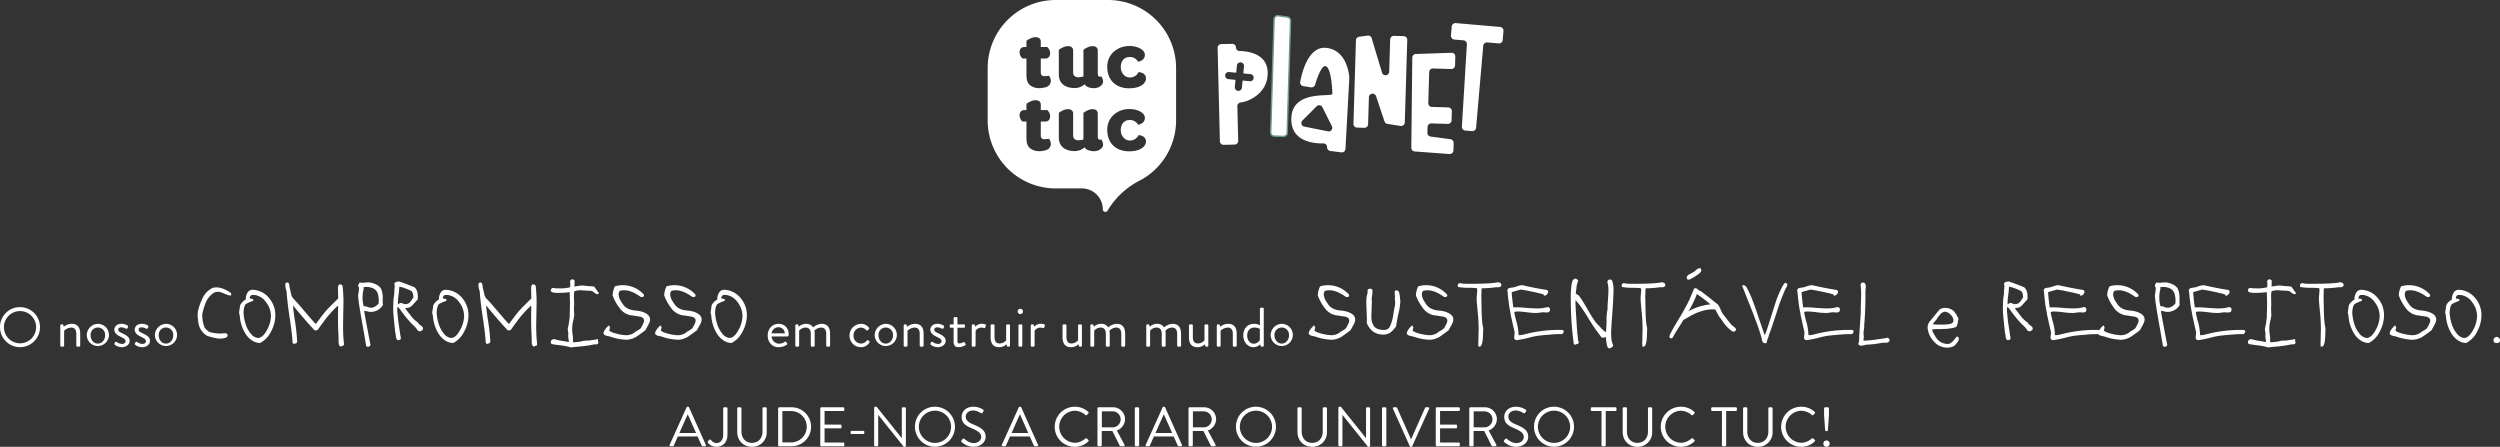
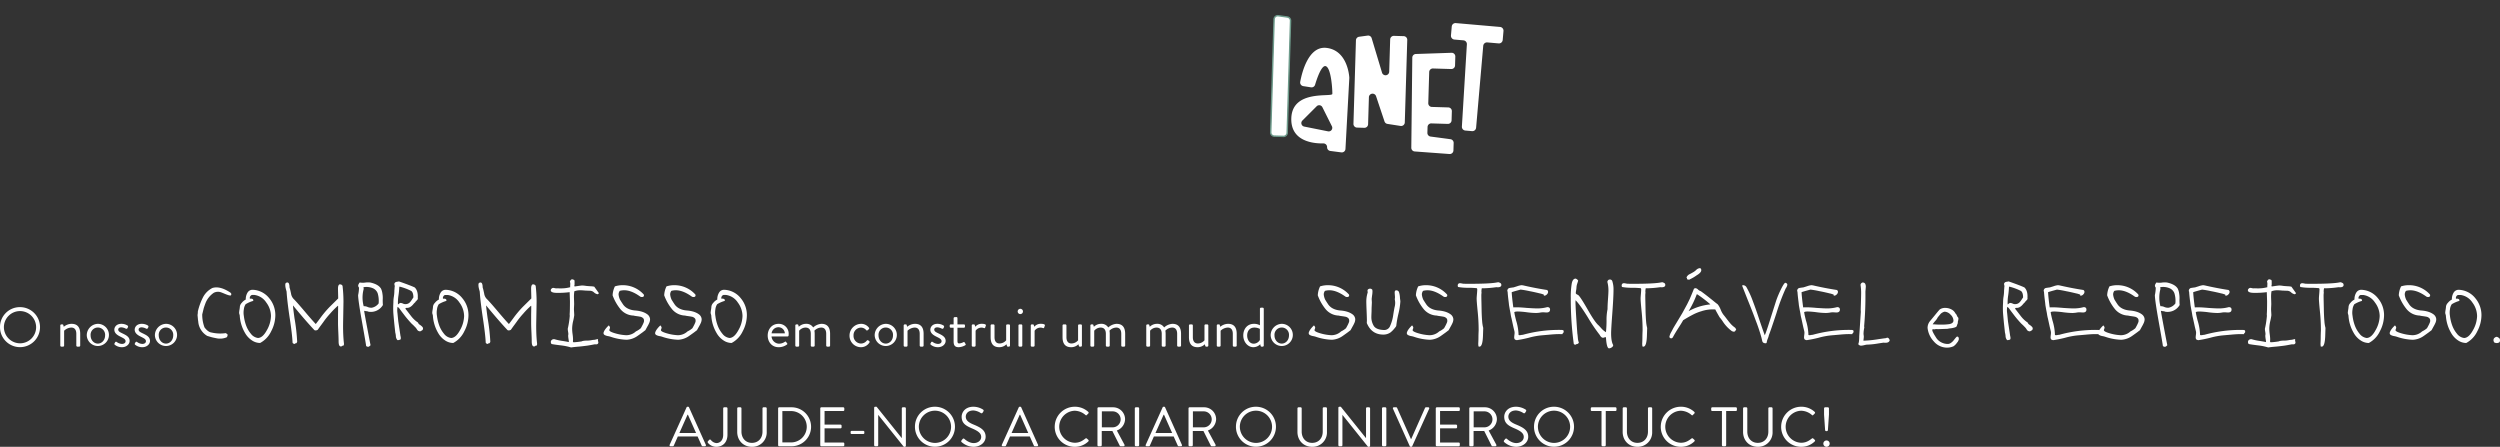
<svg xmlns="http://www.w3.org/2000/svg" width="1706.738" height="305.037" viewBox="0 0 1706.738 305.037">
  <rect x="0" y="0" width="1706.738" height="305.037" fill="#333333" stroke="none" />
  <g id="Grupo_1576" data-name="Grupo 1576" transform="translate(-123.72 -69.843)">
    <g id="Grupo_1575" data-name="Grupo 1575" transform="translate(783.982 69.843)">
-       <path id="Trazado_281" data-name="Trazado 281" d="M493.51,448.307a18.269,18.269,0,0,1-3.373.277c-1.7,0-2.186-1.425-2.186-2.578l0-9.467H491.1c3.27,0,3.948-3.76,2.582-6.107A6.98,6.98,0,0,0,492.4,428.7h-4.446v-3.753c0-3.079-3.51-3.529-6.325-2.424a13.01,13.01,0,0,0-3.458,1.979v4.2h-1.435c-2.947,0-3.819,3.052-2.928,5.367a7.351,7.351,0,0,0,1.616,2.476h2.75l0,9.41c0,3.071-.193,6.645,2.446,8.785,3.123,2.532,7.334,2.416,11.015,1.3a4.493,4.493,0,0,0,3.182-4.385,5.661,5.661,0,0,0-1.307-3.346m0-43.024a18.336,18.336,0,0,1-3.373.276c-1.7,0-2.186-1.424-2.186-2.578l0-9.468H491.1c3.27,0,3.948-3.759,2.582-6.107a6.975,6.975,0,0,0-1.281-1.735h-4.446v-3.753c0-3.079-3.51-3.529-6.325-2.424a13,13,0,0,0-3.458,1.978v4.2h-1.435c-2.947,0-3.819,3.053-2.928,5.367a7.349,7.349,0,0,0,1.616,2.476h2.75l0,9.41c0,3.071-.193,6.645,2.446,8.785,3.123,2.532,7.334,2.416,11.015,1.3a4.493,4.493,0,0,0,3.182-4.385,5.658,5.658,0,0,0-1.307-3.345m54.793,8.563c5.172,0,8.634-1.487,10.321-3.648,2.236-2.865.969-5.974-1.564-6.874a13.107,13.107,0,0,0-2.315-.6,6.493,6.493,0,0,1-6.125,3.737c-3.515,0-6.051-3.444-6.051-7.039,0-4.171,2.314-6.948,6.043-6.948a6.356,6.356,0,0,1,5.786,3.248,8.062,8.062,0,0,0,2.27-.831,4.229,4.229,0,0,0,1.158-6.736c-1.936-1.85-5.051-3.171-9.518-3.171-7.758,0-14.977,5.463-14.977,14.067,0,10.029,6.708,14.795,14.972,14.795m8.757,32.5a13.2,13.2,0,0,0-2.315-.6,6.493,6.493,0,0,1-6.125,3.737c-3.515,0-6.051-3.444-6.051-7.038,0-4.171,2.314-6.948,6.043-6.948a6.355,6.355,0,0,1,5.786,3.248,8.062,8.062,0,0,0,2.27-.832,4.229,4.229,0,0,0,1.158-6.736c-1.936-1.85-5.051-3.17-9.518-3.17-7.758,0-14.977,5.462-14.977,14.066,0,10.029,6.708,14.794,14.972,14.794,5.172,0,8.634-1.487,10.321-3.648,2.236-2.865.969-5.973-1.564-6.874m-27.688-40.532a7.19,7.19,0,0,1-1.124.085c-1.079,0-1.385-1.09-1.385-1.989l-.006-15.859c0-2.994-3.318-3.5-6.088-2.512a13.742,13.742,0,0,0-3.69,2.057v18.135a12.2,12.2,0,0,1-3.414.59,3.982,3.982,0,0,1-2.986-1.161,3.785,3.785,0,0,1-.623-2.139l-.005-14.97c0-3.3-4.029-3.58-6.916-2.163a12.533,12.533,0,0,0-2.863,1.721v16.65c0,6.945,5.069,9.339,10.68,9.444a10.7,10.7,0,0,0,6.995-2.6c.981,1.848,3.623,2.664,6.364,2.664,2.364-.007,5.171-1.154,6.039-3.55a3.633,3.633,0,0,0,.1-1.508,7.962,7.962,0,0,0-1.078-2.892m0,43.025a7.207,7.207,0,0,1-1.124.085c-1.079,0-1.385-1.09-1.385-1.99l-.006-15.859c0-2.993-3.318-3.5-6.088-2.512a13.736,13.736,0,0,0-3.69,2.057v18.135a12.188,12.188,0,0,1-3.414.591,3.985,3.985,0,0,1-2.986-1.162,3.781,3.781,0,0,1-.623-2.139l-.005-14.971c0-3.3-4.029-3.58-6.916-2.163a12.553,12.553,0,0,0-2.863,1.721v16.65c0,6.946,5.069,9.339,10.68,9.444a10.7,10.7,0,0,0,6.995-2.6c.981,1.848,3.623,2.664,6.364,2.664,2.364-.007,5.171-1.154,6.039-3.55a3.633,3.633,0,0,0,.1-1.508,7.958,7.958,0,0,0-1.078-2.892m4.173,48.534a1.74,1.74,0,0,1-3.237-.886A14.293,14.293,0,0,0,516.015,482.2H498.149A46.449,46.449,0,0,1,451.7,435.747V400.016a46.449,46.449,0,0,1,46.449-46.449H533.88a46.45,46.45,0,0,1,46.451,46.449v35.731a46.431,46.431,0,0,1-23.962,40.643,54.274,54.274,0,0,0-22.825,20.984" transform="translate(-437.682 -353.567)" fill="#fff" />
      <path id="Trazado_283" data-name="Trazado 283" d="M478,608.3l-2.306,77.19a2.506,2.506,0,0,0,2.43,2.58l6.24.186a2.505,2.505,0,0,0,2.579-2.43l2.286-76.5a2.505,2.505,0,0,0-2.154-2.556l-6.219-.88A2.506,2.506,0,0,0,478,608.3Z" transform="translate(-268.439 -595.147)" fill="#fff" stroke="#6d9b8b" stroke-miterlimit="10" stroke-width="1" />
      <path id="Trazado_284" data-name="Trazado 284" d="M549.5,626.389l-1.7,57.035a2.506,2.506,0,0,0,2.43,2.58l4.99.149a2.5,2.5,0,0,0,2.579-2.43l.551-18.449a2.506,2.506,0,0,1,4.881-.72L569,681.8a2.508,2.508,0,0,0,1.992,1.681l8.97,1.394a2.506,2.506,0,0,0,2.89-2.4l1.683-56.32a2.505,2.505,0,0,0-2.43-2.579l-6.656-.2a2.506,2.506,0,0,0-2.58,2.43l-.659,22.058a2.506,2.506,0,0,1-4.9.646l-7.077-23.556a2.506,2.506,0,0,0-2.737-1.762l-5.825.793a2.507,2.507,0,0,0-2.166,2.408" transform="translate(-284.068 -598.896)" fill="#fff" />
      <path id="Trazado_285" data-name="Trazado 285" d="M598.906,641.494l-.677,61.532a2.506,2.506,0,0,0,2.322,2.527L624.3,707.3a2.505,2.505,0,0,0,2.688-2.425l.154-5.124a2.506,2.506,0,0,0-2.172-2.559l-13.587-1.817a2.506,2.506,0,0,1-2.173-2.559l.119-3.985a2.506,2.506,0,0,1,2.58-2.43l11.239.336a2.505,2.505,0,0,0,2.579-2.43l.186-6.24a2.506,2.506,0,0,0-2.43-2.58l-11.239-.336a2.505,2.505,0,0,1-2.43-2.579l.634-21.239a2.507,2.507,0,0,1,2.579-2.43l12.489.374a2.506,2.506,0,0,0,2.58-2.43l.182-6.075a2.505,2.505,0,0,0-2.59-2.579l-24.364.825a2.507,2.507,0,0,0-2.421,2.477" transform="translate(-295.001 -602.153)" fill="#fff" />
      <path id="Trazado_286" data-name="Trazado 286" d="M633.333,614.637l-.533,6.115a2.572,2.572,0,0,0,2.339,2.786l6.181.538a2.572,2.572,0,0,1,2.344,2.719l-3.406,56.151a2.572,2.572,0,0,0,2.344,2.719l4.575.4a2.572,2.572,0,0,0,2.786-2.339l4.869-55.888a2.573,2.573,0,0,1,2.786-2.339l7.719.673a2.572,2.572,0,0,0,2.786-2.339l.533-6.114a2.572,2.572,0,0,0-2.339-2.786l-30.2-2.631a2.572,2.572,0,0,0-2.786,2.339" transform="translate(-302.494 -596.538)" fill="#fff" />
-       <path id="Trazado_287" data-name="Trazado 287" d="M444.359,635.292a2.5,2.5,0,0,1-2.454-2.443h0a2.5,2.5,0,0,0-2.566-2.444l-7.491.182a2.506,2.506,0,0,0-2.444,2.565l1.545,63.745a2.507,2.507,0,0,0,2.566,2.445l7.491-.182a2.506,2.506,0,0,0,2.444-2.566l-.572-23.612a2.493,2.493,0,0,1,2.222-2.545c5.99-.652,18.821-6.618,18.482-20.606-.312-12.858-13.661-14.438-19.222-14.537m7.227,20.636c-.079,0-.158,0-.239-.011l-4.872-.473L446,660.316a2.438,2.438,0,0,1-2.423,2.2c-.079,0-.159,0-.238-.012a2.439,2.439,0,0,1-2.191-2.662l.473-4.872-4.872-.473a2.438,2.438,0,0,1,.471-4.854l4.872.473.473-4.871a2.438,2.438,0,1,1,4.853.471l-.473,4.872,4.872.473a2.438,2.438,0,0,1-.233,4.865" transform="translate(-258.403 -600.465)" fill="#fff" />
      <path id="Trazado_289" data-name="Trazado 289" d="M517.585,633.895c-12.145-1.378-16.62,16.432-17.875,23.186a2.5,2.5,0,0,0,2.081,2.925l5.285.821a2.5,2.5,0,0,0,2.782-1.747c1.295-4.318,4.481-13.741,7.353-12.687,3.712,1.362,4.514,16.4,4.439,18.9s-27.423-3.322-28.021,16.676c-.479,15.991,15.481,17.275,21.9,17.148a2.5,2.5,0,0,1,2.535,2.581,2.507,2.507,0,0,0,2.181,2.56l7.534.981a2.506,2.506,0,0,0,2.826-2.349l2.628-48.379a2.316,2.316,0,0,0,0-.265c-.1-1.683-1.422-18.736-15.644-20.351m3.518,56.065a2.441,2.441,0,0,1-1.937.958,2.371,2.371,0,0,1-.479-.048l-16.252-3.25a2.437,2.437,0,0,1-1.246-4.113l9.751-9.751a2.438,2.438,0,0,1,3.9.633l6.5,13a2.437,2.437,0,0,1-.243,2.571" transform="translate(-272.324 -601.206)" fill="#fff" />
    </g>
    <path id="Trazado_455" data-name="Trazado 455" d="M5.72,36.738A13.661,13.661,0,1,0,19.362,23.02,13.559,13.559,0,0,0,5.72,36.738Zm2.66,0A11,11,0,1,1,19.362,47.72,11.077,11.077,0,0,1,8.38,36.738Zm38.494,12.54A.747.747,0,0,0,47.6,50h1.178a.747.747,0,0,0,.722-.722V39.132a7.485,7.485,0,0,1,4.9-2.166c2.128,0,3.42,1.406,3.42,4.294v8.018A.747.747,0,0,0,58.54,50h1.216a.747.747,0,0,0,.722-.722V41.26c0-3.952-1.482-6.84-5.89-6.84a8.48,8.48,0,0,0-5.32,2.014l-.342-1.178a.553.553,0,0,0-.608-.456H47.6a.747.747,0,0,0-.722.722Zm18.088-6.916a7.571,7.571,0,1,0,7.562-7.942A7.81,7.81,0,0,0,64.962,42.362Zm2.622,0a4.962,4.962,0,1,1,9.88,0c0,3.078-2.166,5.548-4.94,5.548S67.584,45.44,67.584,42.362ZM84.038,48.67a7.708,7.708,0,0,0,4.94,1.71c3.116,0,5.244-2.09,5.244-4.294,0-2.736-2.356-3.914-4.978-5.168-1.558-.76-2.812-1.33-2.812-2.584,0-.646.456-1.52,2.166-1.52a7.562,7.562,0,0,1,3.04.912.836.836,0,0,0,1.1-.342l.3-.608a.916.916,0,0,0-.228-1.178A7.759,7.759,0,0,0,88.6,34.42c-3.534,0-4.826,2.356-4.826,3.952,0,2.584,2.318,3.914,4.332,4.9,2.2,1.1,3.344,1.71,3.344,3.04,0,1.026-.912,1.824-2.47,1.824a6.41,6.41,0,0,1-3.572-1.33.705.705,0,0,0-1.026.114c-.114.19-.38.722-.532.95A.756.756,0,0,0,84.038,48.67Zm13.908,0a7.708,7.708,0,0,0,4.94,1.71c3.116,0,5.244-2.09,5.244-4.294,0-2.736-2.356-3.914-4.978-5.168-1.558-.76-2.812-1.33-2.812-2.584,0-.646.456-1.52,2.166-1.52a7.562,7.562,0,0,1,3.04.912.836.836,0,0,0,1.1-.342l.3-.608a.916.916,0,0,0-.228-1.178,7.759,7.759,0,0,0-4.218-1.178c-3.534,0-4.826,2.356-4.826,3.952,0,2.584,2.318,3.914,4.332,4.9,2.2,1.1,3.344,1.71,3.344,3.04,0,1.026-.912,1.824-2.47,1.824a6.41,6.41,0,0,1-3.572-1.33.705.705,0,0,0-1.026.114c-.114.19-.38.722-.532.95A.756.756,0,0,0,97.946,48.67Zm13.528-6.308a7.571,7.571,0,1,0,7.562-7.942A7.81,7.81,0,0,0,111.474,42.362Zm2.622,0a4.962,4.962,0,1,1,9.88,0c0,3.078-2.166,5.548-4.94,5.548S114.1,45.44,114.1,42.362ZM162.754,12.94q1.224.748.748,1.836a.7.7,0,0,1-.476.306,1.7,1.7,0,0,1-.646-.068,2.393,2.393,0,0,0-.51-.1,24.74,24.74,0,0,1-2.448-.884q-2.448-1.02-2.72-1.088a6.08,6.08,0,0,0-5.1.34,15.392,15.392,0,0,0-5.508,6.8q-.748,1.972-1.292,3.672l-1.02,4.216a24.476,24.476,0,0,0,1.564,8.908q2.448,3.2,4.76,3.468a26.354,26.354,0,0,0,9.792.408,3.261,3.261,0,0,0,.374.272,5.559,5.559,0,0,1,.578.442.68.68,0,0,1,.272.51,2.873,2.873,0,0,1-.612,1.632,11.672,11.672,0,0,1-6.936.68q-2.38-.476-3.128-.68-.068,0-1.224-.34t-2.04-.612a12.4,12.4,0,0,1-4.284-4.182,12.007,12.007,0,0,1-1.836-5.61,20.234,20.234,0,0,1-.272-2.244q-.2-1.972-.2-2.312a12.168,12.168,0,0,0,.2-2.312,42.033,42.033,0,0,1,3.774-10.166,14.825,14.825,0,0,1,6.154-5.882Q155.818,8.384,162.754,12.94Zm6.664,16.252a3.043,3.043,0,0,0-.2-1.122q-.272-.986-.272-1.054a18.2,18.2,0,0,1,.272-2.244,18.2,18.2,0,0,0,.272-2.244,4.536,4.536,0,0,1,1.292-2.448,8.153,8.153,0,0,1,2.72-2.244,8.636,8.636,0,0,1,1.224-4.76,3.952,3.952,0,0,1,3.536-1.9,15.079,15.079,0,0,1,11.22,5.712,17.917,17.917,0,0,1,4.216,11.492,23.725,23.725,0,0,1-2.856,11.152,17.407,17.407,0,0,1-7.548,7.956,10.082,10.082,0,0,1-5.746-1.87,14.559,14.559,0,0,1-4.454-4.794A26.561,26.561,0,0,1,169.418,29.192Zm2.788-.068a28.622,28.622,0,0,0,1.5,6.324,19.005,19.005,0,0,0,3.264,5.712,7.264,7.264,0,0,0,4.9,2.924q3.2-.136,5.984-5.236a20.508,20.508,0,0,0,2.856-9.724,15.556,15.556,0,0,0-3.2-9.248,11.463,11.463,0,0,0-8.024-5.168h-1.768l-.476.2a2.392,2.392,0,0,0-1.02,1.9q0,.476.34.476a.277.277,0,0,0,.2-.068q1.9,0,1.9,1.224l-.136.34a20.7,20.7,0,0,0-5.1,2.244,7.7,7.7,0,0,0-1.224,3.468A13.1,13.1,0,0,0,172.206,29.124ZM239.594,8.656a94.88,94.88,0,0,1,.612,10.608q0,.884-.136,8.228-.136,7.208-.136,8.228,0,6.188.476,11.016.136,1.088.136,1.292a3.013,3.013,0,0,1-.136.952l-.544.476-.2-.136h-.2a1.124,1.124,0,0,1-1.02.544q-1.564,0-1.564-3.4,0-2.04-.2-6.256-.2-4.284-.2-6.46v-5.78q.068-2.584.068-5.712l-.136-.2a54.032,54.032,0,0,0-5.3,5.372,56.2,56.2,0,0,0-4.216,5.168q-.2.34-1.7,2.346t-2.516,3.5a2.768,2.768,0,0,1-1.5.476,1.811,1.811,0,0,1-.816-.2q-6.324-6.732-14.62-16.864,0,1.36,1.02,8.7a130.423,130.423,0,0,1,1.836,16.184q-.476,1.02-.884,1.02l-.068-.068H207.5q-.068,0-.34.238a.782.782,0,0,1-.408.238q-1.088-.272-1.292-.816-.272-5.848-2.04-17.408-1.7-11.492-2.04-17.476-.068-.272-.306-1.122t-.408-1.7a8.168,8.168,0,0,1-.17-1.6,2.762,2.762,0,0,1,.2-1.326,1.661,1.661,0,0,1,.952-.51,1.176,1.176,0,0,1,1.292.714,5.722,5.722,0,0,1,.408,1.938,3.9,3.9,0,0,0,.272,1.5q.136.34.782,3.332a6.71,6.71,0,0,0,2.21,4.148q2.652,2.788,7.344,8.364t7.344,8.364l2.72-3.6a71.041,71.041,0,0,1,6.732-8.092l5.848-5.78q0-1.02-.068-3.4t-.068-3.332q0-2.652,1.224-2.924Q239.322,7.568,239.594,8.656Zm26.248,1.768a11.191,11.191,0,0,1,.952,3.4,18.206,18.206,0,0,1,.2,4.284q0,1.972.136,3.468a9.54,9.54,0,0,1-9.86,4.556,3.478,3.478,0,0,0-1.36-.34,5.534,5.534,0,0,1-1.36-.272l-.2.2q.2,1.564,2.244,12.376,2.04,10.744,2.108,10.88a3.24,3.24,0,0,1-1.564,1.156l-.68-.136q-.748-.2-.816-.68-.136-1.428-2.788-16.252Q250.27,18.584,250.2,14.844a25.591,25.591,0,0,0,.612-5.168,1.846,1.846,0,0,1-.272-2.312,3.3,3.3,0,0,0,.306-.578q.238-.51.578-.578a11.508,11.508,0,0,0,3.468.068,13.993,13.993,0,0,1,3.6-.068Q264.074,7.432,265.842,10.424ZM254.486,9.336a.613.613,0,0,0-.408,0,.342.342,0,0,0-.17.272.85.85,0,0,0,0,.34q.034.136.068.374a2.912,2.912,0,0,1,.034.306,22.512,22.512,0,0,0,0,11.764,5.55,5.55,0,0,1,2.72.544,6.283,6.283,0,0,0,2.856.476,7.555,7.555,0,0,0,4.624-2.924,17.854,17.854,0,0,0-.68-7A6.091,6.091,0,0,0,260.1,10.05,11.085,11.085,0,0,0,254.486,9.336Zm34.408.272q2.312,2.312,2.04,6.936a3.2,3.2,0,0,1,0,.952,2.192,2.192,0,0,1-.544.782,7.064,7.064,0,0,0-.612.714.294.294,0,0,0-.238.136,1.786,1.786,0,0,0-.17.272l-.068.2a12.066,12.066,0,0,0-1.632,1.7q-2.04,2.312-4.148,2.244a1.806,1.806,0,0,0-1.02.2l.136.544,1.9,2.448,2.04,2.652a19.289,19.289,0,0,0,4.488,4.148,2.872,2.872,0,0,0,1.326,1.564,8.708,8.708,0,0,1,1.768,1.5,1.643,1.643,0,0,1,.1,1.9q-.068.272-1.564,1.02a2.308,2.308,0,0,1-2.244-1.156A8.444,8.444,0,0,0,288.69,36.2a13.14,13.14,0,0,0-1.156-1.156l-.952-.884q-2.924-3.2-4.42-5.168l-2.176-2.856-1.9-2.584-.952-.748a12.8,12.8,0,0,0-.068,4.284l.544,5.508.816,5.44.612,4.08a5.4,5.4,0,0,0,.17.918,4.48,4.48,0,0,1,.136,1.292,1.36,1.36,0,0,1-.374.918,7.646,7.646,0,0,0-1.02.238q-.884.238-1.088-.17a4.252,4.252,0,0,1-.884-2.516,11.092,11.092,0,0,0-.408-2.38l-.68-6.256q-.612-6.392-.68-7.752a62.46,62.46,0,0,1,.068-6.46,25.4,25.4,0,0,1,.34-4.148,26.419,26.419,0,0,0,.34-4.216,2.81,2.81,0,0,1,.034-.374q.034-.238.068-.68t.034-.85a3.537,3.537,0,0,0-.068-1.972q-.34-1.02.816-1.768a4.734,4.734,0,0,1,1.156-.272,9.494,9.494,0,0,0,1.088-.2Q286.446,8.384,288.894,9.608ZM278.422,9l-.136.68a53.592,53.592,0,0,1-.544,5.508,31.719,31.719,0,0,0-.34,5.984,3.248,3.248,0,0,0,.748-.51,2.3,2.3,0,0,1,.884-.51,4.525,4.525,0,0,1,1.8.442,3.647,3.647,0,0,0,1.87.374,4.057,4.057,0,0,0,3.128-1.564,12.77,12.77,0,0,0,1.19-1.632q.85-1.292.918-1.36,0-3.264-1.428-4.42A36.94,36.94,0,0,0,278.422,9Zm22.848,20.2a3.044,3.044,0,0,0-.2-1.122q-.272-.986-.272-1.054a18.2,18.2,0,0,1,.272-2.244,18.2,18.2,0,0,0,.272-2.244,4.536,4.536,0,0,1,1.292-2.448,8.153,8.153,0,0,1,2.72-2.244,8.636,8.636,0,0,1,1.224-4.76,3.952,3.952,0,0,1,3.536-1.9,15.079,15.079,0,0,1,11.22,5.712,17.918,17.918,0,0,1,4.216,11.492,23.725,23.725,0,0,1-2.856,11.152,17.407,17.407,0,0,1-7.548,7.956,10.082,10.082,0,0,1-5.746-1.87,14.559,14.559,0,0,1-4.454-4.794A26.56,26.56,0,0,1,301.27,29.192Zm2.788-.068a28.621,28.621,0,0,0,1.5,6.324,19.005,19.005,0,0,0,3.264,5.712,7.264,7.264,0,0,0,4.9,2.924q3.2-.136,5.984-5.236a20.508,20.508,0,0,0,2.856-9.724,15.556,15.556,0,0,0-3.2-9.248,11.463,11.463,0,0,0-8.024-5.168h-1.768l-.476.2a2.392,2.392,0,0,0-1.02,1.9q0,.476.34.476a.277.277,0,0,0,.2-.068q1.9,0,1.9,1.224l-.136.34a20.7,20.7,0,0,0-5.1,2.244,7.7,7.7,0,0,0-1.224,3.468A13.1,13.1,0,0,0,304.058,29.124ZM371.446,8.656a94.884,94.884,0,0,1,.612,10.608q0,.884-.136,8.228-.136,7.208-.136,8.228,0,6.188.476,11.016.136,1.088.136,1.292a3.014,3.014,0,0,1-.136.952l-.544.476-.2-.136h-.2a1.124,1.124,0,0,1-1.02.544q-1.564,0-1.564-3.4,0-2.04-.2-6.256-.2-4.284-.2-6.46v-5.78q.068-2.584.068-5.712l-.136-.2a54.031,54.031,0,0,0-5.3,5.372,56.191,56.191,0,0,0-4.216,5.168q-.2.34-1.7,2.346t-2.516,3.5a2.768,2.768,0,0,1-1.5.476,1.811,1.811,0,0,1-.816-.2q-6.324-6.732-14.62-16.864,0,1.36,1.02,8.7a130.416,130.416,0,0,1,1.836,16.184q-.476,1.02-.884,1.02l-.068-.068h-.136q-.068,0-.34.238a.782.782,0,0,1-.408.238q-1.088-.272-1.292-.816-.272-5.848-2.04-17.408-1.7-11.492-2.04-17.476-.068-.272-.306-1.122t-.408-1.7a8.169,8.169,0,0,1-.17-1.6,2.761,2.761,0,0,1,.2-1.326,1.661,1.661,0,0,1,.952-.51,1.176,1.176,0,0,1,1.292.714A5.723,5.723,0,0,1,335.2,8.86a3.9,3.9,0,0,0,.272,1.5q.136.34.782,3.332a6.71,6.71,0,0,0,2.21,4.148q2.652,2.788,7.344,8.364t7.344,8.364l2.72-3.6a71.044,71.044,0,0,1,6.732-8.092l5.848-5.78q0-1.02-.068-3.4t-.068-3.332q0-2.652,1.224-2.924Q371.174,7.568,371.446,8.656Zm26.112-4.284.408.544V7.84a.554.554,0,0,0-.136.408,1.1,1.1,0,0,0,.2.68q4.556-.68,5.032-.68a18.127,18.127,0,0,1,2.72.272q1.224.136,3.06.238a14.177,14.177,0,0,1,2.584.306l3.06,4.284a.921.921,0,0,1-.068.442.7.7,0,0,1-.272.2,1.294,1.294,0,0,0-.34.238,4.734,4.734,0,0,1-2.516-1.224,4.091,4.091,0,0,0-2.584-1.156q-.476,0-3.468-.136-2.176-.2-3.2-.2a11.08,11.08,0,0,0-4.216.68,23.276,23.276,0,0,0-.272,3.672q0,.544.068,2.448t.068,2.584q0,.272-.068,1.7t-.068,1.836q0,.408.1,2.04t.1,2.04a32.54,32.54,0,0,1-.748,4.012,24.04,24.04,0,0,0-.68,5.236,28.458,28.458,0,0,0,.272,3.536,30.8,30.8,0,0,1,.34,3.6q0,.2-.034.782t-.034.714a.541.541,0,0,0,.612.612,44.549,44.549,0,0,0,5.372-.612q.952-.544,4.42-.544a16.439,16.439,0,0,0,2.244-.272,16.689,16.689,0,0,1,2.176-.272,1.98,1.98,0,0,0,.476-.1q.34-.1.646-.17t.578-.136a.726.726,0,0,1,.442,0,.265.265,0,0,1,.17.272,1.769,1.769,0,0,1-.068.544v.068a3.55,3.55,0,0,0,.136.646,3.551,3.551,0,0,1,.136.646,1.2,1.2,0,0,1-.374.986,1.366,1.366,0,0,1-.68.34q-.306.034-1.054.034h-.544q-3.536.68-4.964.884-4.284.544-5.984.68-2.652.2-5.032.544a38.723,38.723,0,0,0-7.072-1.428q-4.964-.612-6.052-.884-.68-.272-.68-1.5a1.641,1.641,0,0,1,.646-1.292,2.047,2.047,0,0,1,1.326-.544,1.989,1.989,0,0,1,.68.068,35.116,35.116,0,0,0,4.964,1.088q3.128.476,4.556.816a.554.554,0,0,0,.136-.408q0-.136-.238-1.7a17.345,17.345,0,0,1-.238-2.108,5.523,5.523,0,0,1,.068-.68,5.823,5.823,0,0,0,.068-.612,14.655,14.655,0,0,0-.2-1.632,14.651,14.651,0,0,1-.2-1.632,3.85,3.85,0,0,1,.2-1.224,64.488,64.488,0,0,0,1.156-7.82q0-.136-.034-.612t-.034-.612q.2-2.108.2-8.908l-.2-6.12A60.635,60.635,0,0,1,386,13.28q-4.284,0-4.284-1.768a1.485,1.485,0,0,1,.578-1.122,1.677,1.677,0,0,1,1.054-.51,6.759,6.759,0,0,1,1.088.17,7.237,7.237,0,0,0,1.02.17.708.708,0,0,0,.408-.068q.544.068,2.516.068a23.467,23.467,0,0,0,6.664-.816,1.988,1.988,0,0,1-.068-.68q0-.136.034-.782t.034-.85a2.775,2.775,0,0,0-.272-1.36,1.107,1.107,0,0,1,.1-.306q.1-.238.136-.34a1.491,1.491,0,0,1,.17-.306,2.069,2.069,0,0,1,.238-.306,3.369,3.369,0,0,1,.272-.238.8.8,0,0,1,.34-.17,2.331,2.331,0,0,1,.442-.034,1.865,1.865,0,0,1,.544.17A1.865,1.865,0,0,0,397.558,4.372ZM445.294,14.5v.2l.068.2q0,1.224-1.428,1.224a2.154,2.154,0,0,1-1.088-.272q-6.052-4.352-10.948-4.352a11.578,11.578,0,0,0-3.06.408,4.08,4.08,0,0,0-.816,2.516,10.767,10.767,0,0,0,1.02,3.6l1.156,1.836.952,1.428q2.516,3.468,8.024,4.012,5.78.408,8.84,2.924a4.483,4.483,0,0,1,1.5,2.992,6.2,6.2,0,0,1-.476,2.38,25.765,25.765,0,0,1-1.5,2.924l-1.224,2.244q-1.428,1.088-1.768,1.36-2.992,2.176-4.012,2.856a13.989,13.989,0,0,1-7,2.312A37.205,37.205,0,0,1,422.446,43.2a13.286,13.286,0,0,0-1.734-.408,7.161,7.161,0,0,1-2.21-.748,1.481,1.481,0,0,1-.748-1.5q.476-2.108,3.536-5.032a1.645,1.645,0,0,1,.578.68,1.928,1.928,0,0,1,.306.816,3.15,3.15,0,0,1-.238.918,3.742,3.742,0,0,0-.238.782q0,1.088,4.42,2.312a31.575,31.575,0,0,0,6.868,1.156,9.574,9.574,0,0,0,6.868-2.584,14.121,14.121,0,0,0,3.332-2.176q.068-.068.816-1.462a20.876,20.876,0,0,0,1.122-2.38,2.907,2.907,0,0,0,.238-1.6,2.032,2.032,0,0,0-.85-1.632,3.8,3.8,0,0,0-1.938-.816q-.612-.136-2.312-.374a16.653,16.653,0,0,1-2.108-.374,12.077,12.077,0,0,1-9.18-4.76,32.724,32.724,0,0,1-5.032-9.044,15.365,15.365,0,0,1,1.564-6.12,17.086,17.086,0,0,1,5.3-.816A19.163,19.163,0,0,1,445.294,14.5Zm35.224,0v.2l.068.2q0,1.224-1.428,1.224a2.154,2.154,0,0,1-1.088-.272q-6.052-4.352-10.948-4.352a11.578,11.578,0,0,0-3.06.408,4.08,4.08,0,0,0-.816,2.516,10.767,10.767,0,0,0,1.02,3.6l1.156,1.836.952,1.428q2.516,3.468,8.024,4.012,5.78.408,8.84,2.924a4.483,4.483,0,0,1,1.5,2.992,6.2,6.2,0,0,1-.476,2.38,25.765,25.765,0,0,1-1.5,2.924l-1.224,2.244q-1.428,1.088-1.768,1.36-2.992,2.176-4.012,2.856a13.989,13.989,0,0,1-7,2.312A37.205,37.205,0,0,1,457.67,43.2a13.286,13.286,0,0,0-1.734-.408,7.161,7.161,0,0,1-2.21-.748,1.481,1.481,0,0,1-.748-1.5q.476-2.108,3.536-5.032a1.645,1.645,0,0,1,.578.68,1.928,1.928,0,0,1,.306.816,3.15,3.15,0,0,1-.238.918,3.742,3.742,0,0,0-.238.782q0,1.088,4.42,2.312a31.575,31.575,0,0,0,6.868,1.156,9.574,9.574,0,0,0,6.868-2.584,14.121,14.121,0,0,0,3.332-2.176q.068-.068.816-1.462a20.876,20.876,0,0,0,1.122-2.38,2.907,2.907,0,0,0,.238-1.6,2.032,2.032,0,0,0-.85-1.632,3.8,3.8,0,0,0-1.938-.816q-.612-.136-2.312-.374a16.653,16.653,0,0,1-2.108-.374,12.077,12.077,0,0,1-9.18-4.76,32.724,32.724,0,0,1-5.032-9.044,15.365,15.365,0,0,1,1.564-6.12,17.086,17.086,0,0,1,5.3-.816A19.163,19.163,0,0,1,480.518,14.5ZM491.33,29.192a3.044,3.044,0,0,0-.2-1.122q-.272-.986-.272-1.054a18.2,18.2,0,0,1,.272-2.244,18.2,18.2,0,0,0,.272-2.244,4.536,4.536,0,0,1,1.292-2.448,8.153,8.153,0,0,1,2.72-2.244,8.636,8.636,0,0,1,1.224-4.76,3.952,3.952,0,0,1,3.536-1.9,15.079,15.079,0,0,1,11.22,5.712,17.918,17.918,0,0,1,4.216,11.492,23.725,23.725,0,0,1-2.856,11.152,17.407,17.407,0,0,1-7.548,7.956,10.082,10.082,0,0,1-5.746-1.87A14.559,14.559,0,0,1,495,40.82,26.56,26.56,0,0,1,491.33,29.192Zm2.788-.068a28.621,28.621,0,0,0,1.5,6.324,19.005,19.005,0,0,0,3.264,5.712,7.264,7.264,0,0,0,4.9,2.924q3.2-.136,5.984-5.236a20.509,20.509,0,0,0,2.856-9.724,15.556,15.556,0,0,0-3.2-9.248,11.463,11.463,0,0,0-8.024-5.168h-1.768l-.476.2a2.392,2.392,0,0,0-1.02,1.9q0,.476.34.476a.277.277,0,0,0,.2-.068q1.9,0,1.9,1.224l-.136.34a20.7,20.7,0,0,0-5.1,2.244,7.7,7.7,0,0,0-1.224,3.468A13.1,13.1,0,0,0,494.118,29.124ZM529.826,42.4c0,4.37,2.85,7.98,7.448,7.98a9.445,9.445,0,0,0,5.586-1.748c.57-.418.418-.646.152-.988-.228-.3-.418-.57-.646-.874-.3-.418-.532-.228-1.064.076a7.231,7.231,0,0,1-3.762,1.14,5.335,5.335,0,0,1-5.092-4.94h10.944a.7.7,0,0,0,.684-.646,9.326,9.326,0,0,0,.076-1.026,6.709,6.709,0,0,0-6.878-6.954C532.676,34.42,529.826,38.106,529.826,42.4Zm2.66-1.482a4.725,4.725,0,0,1,4.788-4.18,4.39,4.39,0,0,1,4.256,4.18Zm16.188,8.36A.747.747,0,0,0,549.4,50h1.178a.747.747,0,0,0,.722-.722V39.132a5.872,5.872,0,0,1,4.332-2.166c2.318,0,3.61,1.406,3.61,4.294v8.018a.747.747,0,0,0,.722.722h1.216a.747.747,0,0,0,.722-.722V41.26a12.417,12.417,0,0,0-.19-2.166,6.8,6.8,0,0,1,4.636-2.128c2.2,0,3.42,1.444,3.42,4.294v8.018a.747.747,0,0,0,.722.722H571.7a.747.747,0,0,0,.722-.722V41.26c0-3.952-1.482-6.84-5.89-6.84a9.281,9.281,0,0,0-5.662,2.47,5.343,5.343,0,0,0-4.864-2.47,6.934,6.934,0,0,0-4.94,2.014l-.342-1.178a.553.553,0,0,0-.608-.456H549.4a.747.747,0,0,0-.722.722Zm37.012-6.84a7.81,7.81,0,0,0,7.79,7.942,6.812,6.812,0,0,0,5.814-3.192.765.765,0,0,0-.266-1.064l-.418-.3c-.418-.3-.684-.38-1.14.076a5.057,5.057,0,0,1-4.028,1.976,5.2,5.2,0,0,1-5.016-5.472,5.159,5.159,0,0,1,5.054-5.4,4.688,4.688,0,0,1,3.5,1.6c.342.3.532.684,1.1.152l.722-.608a.743.743,0,0,0,.152-1.064,6.56,6.56,0,0,0-5.434-2.66A8.007,8.007,0,0,0,585.686,42.438Zm17.176-.076a7.571,7.571,0,1,0,7.562-7.942A7.81,7.81,0,0,0,602.862,42.362Zm2.622,0a4.962,4.962,0,1,1,9.88,0c0,3.078-2.166,5.548-4.94,5.548S605.484,45.44,605.484,42.362Zm17.176,6.916a.747.747,0,0,0,.722.722h1.178a.747.747,0,0,0,.722-.722V39.132a7.485,7.485,0,0,1,4.9-2.166c2.128,0,3.42,1.406,3.42,4.294v8.018a.747.747,0,0,0,.722.722h1.216a.747.747,0,0,0,.722-.722V41.26c0-3.952-1.482-6.84-5.89-6.84a8.48,8.48,0,0,0-5.32,2.014l-.342-1.178a.553.553,0,0,0-.608-.456h-.722a.747.747,0,0,0-.722.722Zm18.468-.608a7.708,7.708,0,0,0,4.94,1.71c3.116,0,5.244-2.09,5.244-4.294,0-2.736-2.356-3.914-4.978-5.168-1.558-.76-2.812-1.33-2.812-2.584,0-.646.456-1.52,2.166-1.52a7.562,7.562,0,0,1,3.04.912.836.836,0,0,0,1.1-.342l.3-.608a.916.916,0,0,0-.228-1.178,7.759,7.759,0,0,0-4.218-1.178c-3.534,0-4.826,2.356-4.826,3.952,0,2.584,2.318,3.914,4.332,4.9,2.2,1.1,3.344,1.71,3.344,3.04,0,1.026-.912,1.824-2.47,1.824a6.41,6.41,0,0,1-3.572-1.33.705.705,0,0,0-1.026.114c-.114.19-.38.722-.532.95A.756.756,0,0,0,641.128,48.67Zm15.618-2.47c0,2.356.456,4.18,3.5,4.18a9.929,9.929,0,0,0,4.37-1.292c.418-.266.532-.494.266-.95l-.57-.95c-.19-.3-.342-.532-.912-.228a7.254,7.254,0,0,1-2.774.836c-.874,0-1.254-.3-1.254-1.824V37.08h4.408a.722.722,0,0,0,.722-.722v-.836a.7.7,0,0,0-.722-.722h-4.408V30.506a.714.714,0,0,0-.684-.722l-1.216.076a.747.747,0,0,0-.722.722V34.8h-1.938a.7.7,0,0,0-.722.722v.836a.722.722,0,0,0,.722.722h1.938Zm12.388,3.078a.747.747,0,0,0,.722.722h1.178a.747.747,0,0,0,.722-.722V39.132A4.883,4.883,0,0,1,675.9,37a3.919,3.919,0,0,1,1.482.3c.38.152.722.152.912-.342l.456-1.292c.38-1.064-1.52-1.254-2.66-1.254a5.62,5.62,0,0,0-4.56,2.014l-.3-1.1a.647.647,0,0,0-.646-.532h-.722a.747.747,0,0,0-.722.722ZM682.016,43.5c0,4.028,1.482,6.878,5.89,6.878a6.934,6.934,0,0,0,4.94-2.014l.266.988c.114.38.266.646.684.646h.722a.747.747,0,0,0,.722-.722V35.522a.747.747,0,0,0-.722-.722H693.34a.747.747,0,0,0-.722.722V45.668a6.011,6.011,0,0,1-4.522,2.166c-2.128,0-3.42-1.406-3.42-4.294V35.522a.747.747,0,0,0-.722-.722h-1.216a.747.747,0,0,0-.722.722ZM702.27,27.77a1.805,1.805,0,1,0-1.786-1.786A1.792,1.792,0,0,0,702.27,27.77Zm-1.254,21.508a.747.747,0,0,0,.722.722h1.178a.747.747,0,0,0,.722-.722V35.522a.747.747,0,0,0-.722-.722h-1.178a.747.747,0,0,0-.722.722Zm8.4,0a.747.747,0,0,0,.722.722h1.178a.747.747,0,0,0,.722-.722V39.132A4.883,4.883,0,0,1,716.178,37a3.919,3.919,0,0,1,1.482.3c.38.152.722.152.912-.342l.456-1.292c.38-1.064-1.52-1.254-2.66-1.254a5.62,5.62,0,0,0-4.56,2.014l-.3-1.1a.647.647,0,0,0-.646-.532h-.722a.747.747,0,0,0-.722.722Zm21.7-5.776c0,4.028,1.482,6.878,5.89,6.878a6.934,6.934,0,0,0,4.94-2.014l.266.988c.114.38.266.646.684.646h.722a.747.747,0,0,0,.722-.722V35.522a.747.747,0,0,0-.722-.722h-1.178a.747.747,0,0,0-.722.722V45.668a6.011,6.011,0,0,1-4.522,2.166c-2.128,0-3.42-1.406-3.42-4.294V35.522a.747.747,0,0,0-.722-.722h-1.216a.747.747,0,0,0-.722.722Zm19,5.776a.747.747,0,0,0,.722.722h1.178a.747.747,0,0,0,.722-.722V39.132a5.872,5.872,0,0,1,4.332-2.166c2.318,0,3.61,1.406,3.61,4.294v8.018A.747.747,0,0,0,761.4,50h1.216a.747.747,0,0,0,.722-.722V41.26a12.417,12.417,0,0,0-.19-2.166,6.8,6.8,0,0,1,4.636-2.128c2.2,0,3.42,1.444,3.42,4.294v8.018a.747.747,0,0,0,.722.722h1.216a.747.747,0,0,0,.722-.722V41.26c0-3.952-1.482-6.84-5.89-6.84a9.281,9.281,0,0,0-5.662,2.47,5.343,5.343,0,0,0-4.864-2.47,6.934,6.934,0,0,0-4.94,2.014l-.342-1.178a.553.553,0,0,0-.608-.456h-.722a.747.747,0,0,0-.722.722Zm38.152,0a.747.747,0,0,0,.722.722h1.178a.747.747,0,0,0,.722-.722V39.132a5.872,5.872,0,0,1,4.332-2.166c2.318,0,3.61,1.406,3.61,4.294v8.018a.747.747,0,0,0,.722.722h1.216a.747.747,0,0,0,.722-.722V41.26a12.417,12.417,0,0,0-.19-2.166,6.8,6.8,0,0,1,4.636-2.128c2.2,0,3.42,1.444,3.42,4.294v8.018a.747.747,0,0,0,.722.722h1.216a.747.747,0,0,0,.722-.722V41.26c0-3.952-1.482-6.84-5.89-6.84a9.281,9.281,0,0,0-5.662,2.47,5.343,5.343,0,0,0-4.864-2.47,6.934,6.934,0,0,0-4.94,2.014l-.342-1.178a.553.553,0,0,0-.608-.456h-.722a.747.747,0,0,0-.722.722ZM817.41,43.5c0,4.028,1.482,6.878,5.89,6.878a6.934,6.934,0,0,0,4.94-2.014l.266.988c.114.38.266.646.684.646h.722a.747.747,0,0,0,.722-.722V35.522a.747.747,0,0,0-.722-.722h-1.178a.747.747,0,0,0-.722.722V45.668a6.011,6.011,0,0,1-4.522,2.166c-2.128,0-3.42-1.406-3.42-4.294V35.522a.747.747,0,0,0-.722-.722h-1.216a.747.747,0,0,0-.722.722Zm19,5.776a.747.747,0,0,0,.722.722h1.178a.747.747,0,0,0,.722-.722V39.132a7.485,7.485,0,0,1,4.9-2.166c2.128,0,3.42,1.406,3.42,4.294v8.018a.747.747,0,0,0,.722.722h1.216a.747.747,0,0,0,.722-.722V41.26c0-3.952-1.482-6.84-5.89-6.84a8.48,8.48,0,0,0-5.32,2.014l-.342-1.178a.553.553,0,0,0-.608-.456h-.722a.747.747,0,0,0-.722.722ZM854.5,42.362c0,4.37,3.04,8.018,6.916,8.018a6.8,6.8,0,0,0,4.674-2.014l.228,1.026a.688.688,0,0,0,.646.608h.8a.747.747,0,0,0,.722-.722V24.122a.747.747,0,0,0-.722-.722h-1.178a.747.747,0,0,0-.722.722V35.408a8.137,8.137,0,0,0-4.066-.988C857.234,34.42,854.5,37.916,854.5,42.362Zm2.66.038c0-3.04,1.672-5.434,4.978-5.434a8.167,8.167,0,0,1,3.686.912v7.6a5.132,5.132,0,0,1-4.142,2.508C858.906,47.986,857.158,45.364,857.158,42.4Zm16.036-.038a7.571,7.571,0,1,0,7.562-7.942A7.81,7.81,0,0,0,873.194,42.362Zm2.622,0a4.962,4.962,0,1,1,9.88,0c0,3.078-2.166,5.548-4.94,5.548S875.816,45.44,875.816,42.362Zm50.9-27.858v.2l.068.2q0,1.224-1.428,1.224a2.154,2.154,0,0,1-1.088-.272q-6.052-4.352-10.948-4.352a11.578,11.578,0,0,0-3.06.408,4.08,4.08,0,0,0-.816,2.516,10.768,10.768,0,0,0,1.02,3.6l1.156,1.836.952,1.428q2.516,3.468,8.024,4.012,5.78.408,8.84,2.924a4.483,4.483,0,0,1,1.5,2.992,6.2,6.2,0,0,1-.476,2.38,25.766,25.766,0,0,1-1.5,2.924l-1.224,2.244q-1.428,1.088-1.768,1.36-2.992,2.176-4.012,2.856a13.989,13.989,0,0,1-7,2.312A37.206,37.206,0,0,1,903.87,43.2a13.289,13.289,0,0,0-1.734-.408,7.162,7.162,0,0,1-2.21-.748,1.481,1.481,0,0,1-.748-1.5q.476-2.108,3.536-5.032a1.645,1.645,0,0,1,.578.68,1.928,1.928,0,0,1,.306.816,3.151,3.151,0,0,1-.238.918,3.743,3.743,0,0,0-.238.782q0,1.088,4.42,2.312a31.576,31.576,0,0,0,6.868,1.156,9.574,9.574,0,0,0,6.868-2.584,14.122,14.122,0,0,0,3.332-2.176q.068-.068.816-1.462a20.866,20.866,0,0,0,1.122-2.38,2.908,2.908,0,0,0,.238-1.6,2.032,2.032,0,0,0-.85-1.632A3.8,3.8,0,0,0,924,29.532q-.612-.136-2.312-.374a16.65,16.65,0,0,1-2.108-.374,12.077,12.077,0,0,1-9.18-4.76,32.725,32.725,0,0,1-5.032-9.044,15.366,15.366,0,0,1,1.564-6.12,17.085,17.085,0,0,1,5.3-.816A19.163,19.163,0,0,1,926.718,14.5ZM942.63,11.24q0,.136.034.544t.034.544a17.366,17.366,0,0,1-.272,2.788l-.272,2.312q.136,2.176.136,2.448,0,.2-.136,2.788-.068,1.292-.068,2.788,0,.34-.068,1.87T941.95,29.4a11.443,11.443,0,0,0,1.7,6.528q1.7,2.516,6.936,2.72h.136a4.277,4.277,0,0,0,4.08-2.924A27.321,27.321,0,0,0,956.91,28.1q.748-4.692,1.02-5.576a12.342,12.342,0,0,0,.272-2.38,13.388,13.388,0,0,0-.272-2.448q.136-1.224.136-1.36,0-.34-.1-1.632t-.1-1.632q0-1.5.952-1.5a1.883,1.883,0,0,1,2.04,1.36,14.464,14.464,0,0,1,.612,3.74q0,.2.136,1.19a12.044,12.044,0,0,1,.136,1.326,48.02,48.02,0,0,1-1.36,8.5,69.676,69.676,0,0,0-1.428,8.024q0,.476-1.564,2.244a15.58,15.58,0,0,1-2.448,2.38,8.4,8.4,0,0,1-4.828,1.428q-8.024,0-11.288-7.888,0-.2.034-.884t.034-.884q0-1.564-.2-6.324t-.2-6.324a20.376,20.376,0,0,1,.952-6.46q0-.136-.068-.646a6.338,6.338,0,0,1-.068-.714,1.047,1.047,0,0,1,.544-.85,1.91,1.91,0,0,1,1.088-.374A1.8,1.8,0,0,1,942.63,11.24ZM993.7,14.5v.2l.068.2q0,1.224-1.428,1.224a2.154,2.154,0,0,1-1.088-.272Q985.2,11.512,980.3,11.512a11.578,11.578,0,0,0-3.06.408,4.08,4.08,0,0,0-.816,2.516,10.768,10.768,0,0,0,1.02,3.6l1.156,1.836.952,1.428q2.516,3.468,8.024,4.012,5.78.408,8.84,2.924a4.483,4.483,0,0,1,1.5,2.992,6.2,6.2,0,0,1-.476,2.38,25.766,25.766,0,0,1-1.5,2.924l-1.224,2.244q-1.428,1.088-1.768,1.36-2.992,2.176-4.012,2.856a13.989,13.989,0,0,1-7,2.312A37.206,37.206,0,0,1,970.85,43.2a13.289,13.289,0,0,0-1.734-.408,7.162,7.162,0,0,1-2.21-.748,1.481,1.481,0,0,1-.748-1.5q.476-2.108,3.536-5.032a1.645,1.645,0,0,1,.578.68,1.928,1.928,0,0,1,.306.816,3.151,3.151,0,0,1-.238.918,3.743,3.743,0,0,0-.238.782q0,1.088,4.42,2.312a31.576,31.576,0,0,0,6.868,1.156,9.574,9.574,0,0,0,6.868-2.584,14.122,14.122,0,0,0,3.332-2.176q.068-.068.816-1.462a20.866,20.866,0,0,0,1.122-2.38,2.908,2.908,0,0,0,.238-1.6,2.032,2.032,0,0,0-.85-1.632,3.8,3.8,0,0,0-1.938-.816q-.612-.136-2.312-.374a16.65,16.65,0,0,1-2.108-.374,12.077,12.077,0,0,1-9.18-4.76,32.725,32.725,0,0,1-5.032-9.044,15.366,15.366,0,0,1,1.564-6.12,17.085,17.085,0,0,1,5.3-.816A19.163,19.163,0,0,1,993.7,14.5ZM1030.35,6.82a1.946,1.946,0,0,1,.34,1.02q0,1.632-2.584,1.632l-.748-.068-.612.068a68.643,68.643,0,0,1-8.432.68,3.95,3.95,0,0,1-.952-.068,9.291,9.291,0,0,0-.272,2.38v.272a.277.277,0,0,1,.068.2q0,.2-.136,1.7,0,2.108.068,4.692l.136,6.868q.136,4.08.34,6.256a24.4,24.4,0,0,0,.748,4.76q0,.136-.136,4.216Q1018.042,50,1015.73,50a.554.554,0,0,1-.408-.136h-.272q-.136-1.5-.136-1.768t.034-.85q.034-.578.068-1.666t.034-2.04q0-.884.034-2.04t.068-1.768q.034-.612.034-.952a125.973,125.973,0,0,0-.68-12.92q-.68-6.732-.68-8.636,0-.816.2-3.094t.2-3.23a1.113,1.113,0,0,0-.34-.816,55.106,55.106,0,0,0-6.188-.272,37.4,37.4,0,0,1-6.528-.544,1.8,1.8,0,0,1-.272-.884q0-1.7,1.632-1.7a8.009,8.009,0,0,1,1.156.17q.884.17.952.17.748.068,4.08.068,15.028,0,19.38-1.02h.2l.2-.068A4.339,4.339,0,0,1,1030.35,6.82Zm31.484,4.488a1.466,1.466,0,0,1,.748,1.5,2.377,2.377,0,0,1-.816,1.53,2.316,2.316,0,0,1-1.632.85q-.476,0-.476-.272v-.2l.068-.2a13.181,13.181,0,0,0-2.856-.884q-3.876-.952-6.8-1.5-3.4-.748-6.256-1.088l-2.72.748q-2.448.68-3.332,1.02.136,3.4,1.088,10.4.544-.068,2.38-.068,2.312,0,6.8.408,5.1.34,6.8.34a25.229,25.229,0,0,0,7.208-.884q1.9,0,1.9,1.7,0,1.972-2.448,1.972-.2,0-1.122-.068t-1.19-.068a13.153,13.153,0,0,0-2.38.272,21.559,21.559,0,0,1-2.38.2,52.07,52.07,0,0,1-6.188-.476,57.584,57.584,0,0,0-6.12-.544q-2.584,0-2.584.68a3.62,3.62,0,0,0,.1.476,2.857,2.857,0,0,1,.1.544q.34,1.7,1.02,4.42a36.632,36.632,0,0,1,1.7,9.928,2.917,2.917,0,0,0,.748.136,7.632,7.632,0,0,0,1.054-.136,7.5,7.5,0,0,1,1.122-.136,91.932,91.932,0,0,1,25.976-3.332q1.836,0,1.836.612a.277.277,0,0,1-.068.2.839.839,0,0,1,.2.476,2.128,2.128,0,0,1-.51.85,2.54,2.54,0,0,0-.51.782q-.544-.068-2.312-.068-2.448,0-6.732.408l-5.44.476a50.319,50.319,0,0,0-8.5,1.632,81,81,0,0,1-8.092,1.632l-.272-.068a4.212,4.212,0,0,1-.816-.272,1.15,1.15,0,0,1-.476-.544,2.45,2.45,0,0,1-.2-1.088,14.467,14.467,0,0,1,.136-1.5,14.467,14.467,0,0,0,.136-1.5,5.055,5.055,0,0,0-.136-1.224l-.68-2.788-.68-3.128-.612-2.788a24.606,24.606,0,0,1-.612-3.06q-.068-.544-.544-2.856l-.544-3.128q-.068-.884-.306-2.754t-.408-3.5q-.17-1.632-.238-2.924a.735.735,0,0,1-.2-.544,1.991,1.991,0,0,1,.476-1.36,1.675,1.675,0,0,1,1.088-.612q.136-.068,2.72-.408l2.38-.748a12.984,12.984,0,0,1,3.06-.748q.136,0,1.088.136Q1053.81,10.084,1061.834,11.308Zm44.54-6.188a17.84,17.84,0,0,1,.884,6.12q0,4.9-.816,15.912t-.816,13.736q0,5.644,1.428,8.024a1.916,1.916,0,0,1-.986,1.564,3.331,3.331,0,0,1-1.87.68q-1.632,0-2.108-7.548a.708.708,0,0,0-.408-.068,3.75,3.75,0,0,0-.748.2,3.34,3.34,0,0,1-.816.2,1.732,1.732,0,0,1-1.156-.476,4.291,4.291,0,0,1-.884-1.054,5.921,5.921,0,0,0-.408-.646,112.317,112.317,0,0,1-7.82-11.56q-5.372-8.7-8.364-11.764-.272.2-.272.34l.068.2a1.863,1.863,0,0,1,.068.408.394.394,0,0,1-.068.272q.136,5.78,1.292,21.42.136.612.34,2.992a10.741,10.741,0,0,0,.68,3.128q-.068.476-1.02,1.02a.277.277,0,0,0-.2-.068,1.487,1.487,0,0,0-.884.544,1.251,1.251,0,0,0-.374-.1,2.95,2.95,0,0,0-.408-.034.544.544,0,0,1-.34-.136.717.717,0,0,1-.238-.34,223.4,223.4,0,0,1-2.04-31.348,52.867,52.867,0,0,1,.68-9.962q.68-3.23,2.652-3.23a3.257,3.257,0,0,1,1.7,1.36q-.068.34-.612,2.006a9.389,9.389,0,0,0-.544,2.822,13.891,13.891,0,0,1-.238,1.87,15.01,15.01,0,0,0-.238,1.734q0,.612.952,1.088a3.677,3.677,0,0,1,1.088.68q1.768,1.972,6.46,10.2t7.208,10.268l1.564,1.7a13.178,13.178,0,0,0,3.332,2.856,73.506,73.506,0,0,0,.408-7.684,36.244,36.244,0,0,1,.68-8.024q0-2.584.272-6.324.34-4.76.34-6.324a22.052,22.052,0,0,0-.748-5.984q.34-1.632,1.768-1.632A1.712,1.712,0,0,1,1106.374,5.12Zm35.9,1.7a1.946,1.946,0,0,1,.34,1.02q0,1.632-2.584,1.632l-.748-.068-.612.068a68.641,68.641,0,0,1-8.432.68,3.95,3.95,0,0,1-.952-.068,9.293,9.293,0,0,0-.272,2.38v.272a.277.277,0,0,1,.068.2q0,.2-.136,1.7,0,2.108.068,4.692l.136,6.868q.136,4.08.34,6.256a24.4,24.4,0,0,0,.748,4.76q0,.136-.136,4.216Q1129.97,50,1127.658,50a.554.554,0,0,1-.408-.136h-.272q-.136-1.5-.136-1.768t.034-.85q.034-.578.068-1.666t.034-2.04q0-.884.034-2.04t.068-1.768q.034-.612.034-.952a125.99,125.99,0,0,0-.68-12.92q-.68-6.732-.68-8.636,0-.816.2-3.094t.2-3.23a1.113,1.113,0,0,0-.34-.816,55.1,55.1,0,0,0-6.188-.272,37.4,37.4,0,0,1-6.528-.544,1.8,1.8,0,0,1-.272-.884q0-1.7,1.632-1.7a8.01,8.01,0,0,1,1.156.17q.884.17.952.17.748.068,4.08.068,15.028,0,19.38-1.02h.2l.2-.068A4.339,4.339,0,0,1,1142.278,6.82Zm24.548,5.3q2.516,1.768,6.6,5.032,1.292,1.02,2.448,1.972t1.8,1.428a9.6,9.6,0,0,1,.782.612,15.278,15.278,0,0,1,2.04,3.74,13.734,13.734,0,0,0,2.108,3.672q.272.272,2.108,2.686t2.856,3.5a17.622,17.622,0,0,0,2.72,2.312,9.86,9.86,0,0,1,.748,1.224,2.841,2.841,0,0,0-.442.646,1.948,1.948,0,0,1-.51.646,1.494,1.494,0,0,1-.884.2,7.019,7.019,0,0,1-1.156-.408,24.913,24.913,0,0,1-5.984-6.256,27.43,27.43,0,0,0-2.38-3.2q-2.516-4.352-2.924-5.3a18.591,18.591,0,0,0-2.04-.068,24.41,24.41,0,0,0-7.344,1.224,32.281,32.281,0,0,0-6.188,2.516q-2.788,1.428-6.392,3.672-1.02,1.9-3.468,5.644-2.38,3.74-3.536,5.984a1.636,1.636,0,0,1-1.156.748,1.221,1.221,0,0,1-.782-.306,1.16,1.16,0,0,1-.442-.714,10.332,10.332,0,0,1,1.326-3.4q1.258-2.38,1.326-2.516a.413.413,0,0,1,.1-.2,4.185,4.185,0,0,0,.272-.442q.17-.306.374-.646l.51-.85q.306-.51.646-1.054l2.04-3.4,1.836-3.06q.136-.136,1.972-3.536l1.7-3.128,1.768-3.6q2.38-5.576,2.856-6.936a1.574,1.574,0,0,1,1.156-.476,3.021,3.021,0,0,1,1.768,1.02A4.6,4.6,0,0,0,1166.826,12.124Zm-2.72,2.108a66.467,66.467,0,0,1-5.576,11.56,37.559,37.559,0,0,1,14.756-4.624v-.136a95.516,95.516,0,0,0-8.7-6.664ZM1161.862-.932A9.513,9.513,0,0,0,1163.7-2.36a4.09,4.09,0,0,1,2.38-1.224q1.088,0,1.088,1.428,0,1.36-2.38,2.992a9.284,9.284,0,0,0-.952.612q-.68.476-1.02.68a14.9,14.9,0,0,1-1.326.816q-.85.476-1.6.85a6.615,6.615,0,0,0-.816.442.394.394,0,0,1-.272.068,1.8,1.8,0,0,1-.884-.272.394.394,0,0,1-.272.068q-.272,0-.272-.34a.2.2,0,0,1,.068-.136V3.488q0-.544-.408-.612a4.235,4.235,0,0,1,2.38-2.448Q1161.318-.592,1161.862-.932Zm63.784,7.888a1.214,1.214,0,0,1,.272.884,5.716,5.716,0,0,1-1.088,2.38,136.148,136.148,0,0,0-6.324,16.864q-4.08,12.376-5.168,15.028a12.274,12.274,0,0,1-.748,2.38,10.55,10.55,0,0,0-.748,2.652.643.643,0,0,1-.68.544q-1.768,0-2.244-1.156-.2-.612-.612-2.516a124.273,124.273,0,0,0-4.012-12.036q-1.972-5.44-5.372-13.8-.68-1.7-3.808-9.656,0-.476.544-.476a2.724,2.724,0,0,1,2.448,1.5,62.984,62.984,0,0,1,4.42,9.792q2.244,5.916,4.488,12.852,2.788,8.228,3.536,10.064,1.36-3.332,4.352-12.988l3.468-10.88a69.426,69.426,0,0,1,3.2-7.548q2.176-4.42,2.992-4.42a1.17,1.17,0,0,1,.748.272Zm34.068,4.352a1.466,1.466,0,0,1,.748,1.5,2.377,2.377,0,0,1-.816,1.53,2.316,2.316,0,0,1-1.632.85q-.476,0-.476-.272v-.2l.068-.2a13.181,13.181,0,0,0-2.856-.884q-3.876-.952-6.8-1.5-3.4-.748-6.256-1.088l-2.72.748q-2.448.68-3.332,1.02.136,3.4,1.088,10.4.544-.068,2.38-.068,2.312,0,6.8.408,5.1.34,6.8.34a25.229,25.229,0,0,0,7.208-.884q1.9,0,1.9,1.7,0,1.972-2.448,1.972-.2,0-1.122-.068t-1.19-.068a13.153,13.153,0,0,0-2.38.272,21.559,21.559,0,0,1-2.38.2,52.07,52.07,0,0,1-6.188-.476,57.584,57.584,0,0,0-6.12-.544q-2.584,0-2.584.68a3.62,3.62,0,0,0,.1.476,2.857,2.857,0,0,1,.1.544q.34,1.7,1.02,4.42a36.632,36.632,0,0,1,1.7,9.928,2.917,2.917,0,0,0,.748.136,7.632,7.632,0,0,0,1.054-.136,7.5,7.5,0,0,1,1.122-.136,91.932,91.932,0,0,1,25.976-3.332q1.836,0,1.836.612a.277.277,0,0,1-.068.2.839.839,0,0,1,.2.476,2.128,2.128,0,0,1-.51.85,2.54,2.54,0,0,0-.51.782q-.544-.068-2.312-.068-2.448,0-6.732.408l-5.44.476a50.319,50.319,0,0,0-8.5,1.632,81,81,0,0,1-8.092,1.632l-.272-.068a4.212,4.212,0,0,1-.816-.272,1.15,1.15,0,0,1-.476-.544,2.45,2.45,0,0,1-.2-1.088,14.467,14.467,0,0,1,.136-1.5,14.467,14.467,0,0,0,.136-1.5,5.055,5.055,0,0,0-.136-1.224l-.68-2.788-.68-3.128-.612-2.788a24.606,24.606,0,0,1-.612-3.06q-.068-.544-.544-2.856l-.544-3.128q-.068-.884-.306-2.754t-.408-3.5q-.17-1.632-.238-2.924a.735.735,0,0,1-.2-.544,1.991,1.991,0,0,1,.476-1.36,1.675,1.675,0,0,1,1.088-.612q.136-.068,2.72-.408l2.38-.748a12.984,12.984,0,0,1,3.06-.748q.136,0,1.088.136Q1251.69,10.084,1259.714,11.308Zm19.312-4.352A4.237,4.237,0,0,1,1279.5,9q0,.408-.136,1.836t-.136,1.768a231.045,231.045,0,0,1-.884,23.528l.136.612-.34,1.972a21.646,21.646,0,0,0-.2,2.448,9.169,9.169,0,0,0,.1,1.02,9.179,9.179,0,0,1,.1,1.02,13.552,13.552,0,0,1-.136,1.462q-.136,1.054-.136,1.258a70.635,70.635,0,0,0,8.432-.748q5.78-.884,6.8-.952a5.764,5.764,0,0,1,1.02-.34q1.088,0,1.7,1.7-.34,1.768-2.924,1.768-.2,0-.748-.034t-.68-.034l-3.536.544a55.129,55.129,0,0,1-8.024.816q-.068,0-1.53.34a10.775,10.775,0,0,1-2.006.34,2.247,2.247,0,0,1-2.04-1.088q.68-1.292.68-5.372l1.088-16.592q0-.136-.034-.748t-.034-.884q0-.272.136-4.76.136-4.624.136-5.712a35.368,35.368,0,0,0-.408-6.324,1.849,1.849,0,0,1,1.36-1.632A2.038,2.038,0,0,1,1279.026,6.956Zm61.676,20.4a3.051,3.051,0,0,1,.952,1.394q.544,1.19.884,1.326a2.771,2.771,0,0,1,.2.952,16.317,16.317,0,0,1-.476,2.244.707.707,0,0,1,.068.408,3.731,3.731,0,0,1-.34,1.088,4.039,4.039,0,0,0-.34,1.02q-.136.68-1.36,1.088a14.976,14.976,0,0,1-2.924.612,12.227,12.227,0,0,0-2.04.34q-5.508.2-5.916.2a19.573,19.573,0,0,1-2.108-.068,2.562,2.562,0,0,1-1.02.2h-.2a1.118,1.118,0,0,0-.34-.068.56.56,0,0,0-.17.034,2.164,2.164,0,0,1-.306.068,2.477,2.477,0,0,1-.408.034,3.566,3.566,0,0,0,.408,1.734,21.594,21.594,0,0,0,1.292,2.38q.816,1.326.952,1.53a8.725,8.725,0,0,0,3.4,3.128,9.453,9.453,0,0,0,4.488,1.156,3.5,3.5,0,0,0,2.176-.714,8.214,8.214,0,0,0,1.938-1.8q.782-1.02,1.462-1.8t.884-.714q1.156,0,1.156,1.768a5,5,0,0,1-1.224,2.38,9.451,9.451,0,0,1-2.38,2.448,10.94,10.94,0,0,1-4.556.952,11.816,11.816,0,0,1-8.84-4.148,15.967,15.967,0,0,1-4.352-9.316,7.274,7.274,0,0,1,1.7-4.692l3.264-3.944q2.584-3.2,3.4-4.012a6.49,6.49,0,0,1,3.74-1.02,8.909,8.909,0,0,1,4.148,1.02A5.935,5.935,0,0,1,1340.7,27.356Zm-7.48-1.224a6.193,6.193,0,0,0-2.584,1.428l-1.088,1.292-.952,1.156a8.783,8.783,0,0,1-1.7,2.448,19.43,19.43,0,0,0-1.768,2.312h1.088a46.1,46.1,0,0,0,4.964.2,36.8,36.8,0,0,0,5.3-.34q2.856-.544,2.856-2.448a5.735,5.735,0,0,0-1.972-4.012A5.772,5.772,0,0,0,1333.222,26.132Zm54.6-16.524q2.312,2.312,2.04,6.936a3.2,3.2,0,0,1,0,.952,2.191,2.191,0,0,1-.544.782,7.077,7.077,0,0,0-.612.714.294.294,0,0,0-.238.136,1.784,1.784,0,0,0-.17.272l-.068.2a12.071,12.071,0,0,0-1.632,1.7q-2.04,2.312-4.148,2.244a1.806,1.806,0,0,0-1.02.2l.136.544,1.9,2.448,2.04,2.652A19.288,19.288,0,0,0,1390,33.544a2.872,2.872,0,0,0,1.326,1.564,8.707,8.707,0,0,1,1.768,1.5,1.643,1.643,0,0,1,.1,1.9q-.068.272-1.564,1.02a2.308,2.308,0,0,1-2.244-1.156,8.443,8.443,0,0,0-1.768-2.176,13.129,13.129,0,0,0-1.156-1.156l-.952-.884q-2.924-3.2-4.42-5.168l-2.176-2.856-1.9-2.584-.952-.748a12.8,12.8,0,0,0-.068,4.284l.544,5.508.816,5.44.612,4.08a5.394,5.394,0,0,0,.17.918,4.486,4.486,0,0,1,.136,1.292,1.36,1.36,0,0,1-.374.918,7.646,7.646,0,0,0-1.02.238q-.884.238-1.088-.17a4.253,4.253,0,0,1-.884-2.516,11.094,11.094,0,0,0-.408-2.38l-.68-6.256q-.612-6.392-.68-7.752a62.46,62.46,0,0,1,.068-6.46,25.4,25.4,0,0,1,.34-4.148,26.415,26.415,0,0,0,.34-4.216,2.823,2.823,0,0,1,.034-.374q.034-.238.068-.68t.034-.85a3.538,3.538,0,0,0-.068-1.972q-.34-1.02.816-1.768a4.733,4.733,0,0,1,1.156-.272,9.494,9.494,0,0,0,1.088-.2Q1385.378,8.384,1387.826,9.608ZM1377.354,9l-.136.68a53.586,53.586,0,0,1-.544,5.508,31.711,31.711,0,0,0-.34,5.984,3.249,3.249,0,0,0,.748-.51,2.3,2.3,0,0,1,.884-.51,4.525,4.525,0,0,1,1.8.442,3.646,3.646,0,0,0,1.87.374,4.057,4.057,0,0,0,3.128-1.564,12.762,12.762,0,0,0,1.19-1.632q.85-1.292.918-1.36,0-3.264-1.428-4.42A36.939,36.939,0,0,0,1377.354,9Zm50.66,2.312a1.466,1.466,0,0,1,.748,1.5,2.377,2.377,0,0,1-.816,1.53,2.316,2.316,0,0,1-1.632.85q-.476,0-.476-.272v-.2l.068-.2a13.181,13.181,0,0,0-2.856-.884q-3.876-.952-6.8-1.5-3.4-.748-6.256-1.088l-2.72.748q-2.448.68-3.332,1.02.136,3.4,1.088,10.4.544-.068,2.38-.068,2.312,0,6.8.408,5.1.34,6.8.34a25.229,25.229,0,0,0,7.208-.884q1.9,0,1.9,1.7,0,1.972-2.448,1.972-.2,0-1.122-.068t-1.19-.068a13.153,13.153,0,0,0-2.38.272,21.559,21.559,0,0,1-2.38.2,52.07,52.07,0,0,1-6.188-.476,57.584,57.584,0,0,0-6.12-.544q-2.584,0-2.584.68a3.62,3.62,0,0,0,.1.476,2.857,2.857,0,0,1,.1.544q.34,1.7,1.02,4.42a36.632,36.632,0,0,1,1.7,9.928,2.917,2.917,0,0,0,.748.136,7.632,7.632,0,0,0,1.054-.136,7.5,7.5,0,0,1,1.122-.136,91.932,91.932,0,0,1,25.976-3.332q1.836,0,1.836.612a.277.277,0,0,1-.068.2.839.839,0,0,1,.2.476,2.128,2.128,0,0,1-.51.85,2.54,2.54,0,0,0-.51.782q-.544-.068-2.312-.068-2.448,0-6.732.408l-5.44.476a50.319,50.319,0,0,0-8.5,1.632,81,81,0,0,1-8.092,1.632l-.272-.068a4.212,4.212,0,0,1-.816-.272,1.15,1.15,0,0,1-.476-.544,2.45,2.45,0,0,1-.2-1.088,14.467,14.467,0,0,1,.136-1.5,14.467,14.467,0,0,0,.136-1.5,5.055,5.055,0,0,0-.136-1.224l-.68-2.788-.68-3.128-.612-2.788a24.606,24.606,0,0,1-.612-3.06q-.068-.544-.544-2.856l-.544-3.128q-.068-.884-.306-2.754t-.408-3.5q-.17-1.632-.238-2.924a.735.735,0,0,1-.2-.544,1.991,1.991,0,0,1,.476-1.36,1.675,1.675,0,0,1,1.088-.612q.136-.068,2.72-.408l2.38-.748a12.984,12.984,0,0,1,3.06-.748q.136,0,1.088.136Q1419.99,10.084,1428.014,11.308Zm37.6,3.2v.2l.068.2q0,1.224-1.428,1.224a2.153,2.153,0,0,1-1.088-.272q-6.052-4.352-10.948-4.352a11.578,11.578,0,0,0-3.06.408,4.08,4.08,0,0,0-.816,2.516,10.768,10.768,0,0,0,1.02,3.6l1.156,1.836.952,1.428q2.516,3.468,8.024,4.012,5.78.408,8.84,2.924a4.483,4.483,0,0,1,1.5,2.992,6.2,6.2,0,0,1-.476,2.38,25.775,25.775,0,0,1-1.5,2.924l-1.224,2.244q-1.428,1.088-1.768,1.36-2.992,2.176-4.012,2.856a13.989,13.989,0,0,1-7,2.312A37.2,37.2,0,0,1,1442.77,43.2a13.289,13.289,0,0,0-1.734-.408,7.161,7.161,0,0,1-2.21-.748,1.481,1.481,0,0,1-.748-1.5q.476-2.108,3.536-5.032a1.645,1.645,0,0,1,.578.68,1.929,1.929,0,0,1,.306.816,3.149,3.149,0,0,1-.238.918,3.74,3.74,0,0,0-.238.782q0,1.088,4.42,2.312a31.576,31.576,0,0,0,6.868,1.156,9.574,9.574,0,0,0,6.868-2.584,14.12,14.12,0,0,0,3.332-2.176q.068-.068.816-1.462a20.886,20.886,0,0,0,1.122-2.38,2.907,2.907,0,0,0,.238-1.6,2.032,2.032,0,0,0-.85-1.632,3.8,3.8,0,0,0-1.938-.816q-.612-.136-2.312-.374a16.65,16.65,0,0,1-2.108-.374,12.077,12.077,0,0,1-9.18-4.76,32.727,32.727,0,0,1-5.032-9.044,15.365,15.365,0,0,1,1.564-6.12,17.086,17.086,0,0,1,5.3-.816A19.163,19.163,0,0,1,1465.618,14.5Zm26.86-4.08a11.194,11.194,0,0,1,.952,3.4,18.2,18.2,0,0,1,.2,4.284q0,1.972.136,3.468a9.54,9.54,0,0,1-9.86,4.556,3.477,3.477,0,0,0-1.36-.34,5.532,5.532,0,0,1-1.36-.272l-.2.2q.2,1.564,2.244,12.376,2.04,10.744,2.108,10.88a3.24,3.24,0,0,1-1.564,1.156l-.68-.136q-.748-.2-.816-.68-.136-1.428-2.788-16.252-2.584-14.484-2.652-18.224a25.594,25.594,0,0,0,.612-5.168,1.846,1.846,0,0,1-.272-2.312,3.306,3.306,0,0,0,.306-.578q.238-.51.578-.578a11.508,11.508,0,0,0,3.468.068,13.993,13.993,0,0,1,3.6-.068Q1490.71,7.432,1492.478,10.424Zm-11.356-1.088a.613.613,0,0,0-.408,0,.341.341,0,0,0-.17.272.849.849,0,0,0,0,.34q.034.136.068.374a2.927,2.927,0,0,1,.034.306,22.514,22.514,0,0,0,0,11.764,5.55,5.55,0,0,1,2.72.544,6.283,6.283,0,0,0,2.856.476,7.555,7.555,0,0,0,4.624-2.924,17.853,17.853,0,0,0-.68-7,6.09,6.09,0,0,0-3.434-3.434A11.085,11.085,0,0,0,1481.122,9.336Zm45.968,1.972a1.466,1.466,0,0,1,.748,1.5,2.377,2.377,0,0,1-.816,1.53,2.316,2.316,0,0,1-1.632.85q-.476,0-.476-.272v-.2l.068-.2a13.181,13.181,0,0,0-2.856-.884q-3.876-.952-6.8-1.5-3.4-.748-6.256-1.088l-2.72.748q-2.448.68-3.332,1.02.136,3.4,1.088,10.4.544-.068,2.38-.068,2.312,0,6.8.408,5.1.34,6.8.34a25.229,25.229,0,0,0,7.208-.884q1.9,0,1.9,1.7,0,1.972-2.448,1.972-.2,0-1.122-.068t-1.19-.068a13.153,13.153,0,0,0-2.38.272,21.559,21.559,0,0,1-2.38.2,52.07,52.07,0,0,1-6.188-.476,57.584,57.584,0,0,0-6.12-.544q-2.584,0-2.584.68a3.62,3.62,0,0,0,.1.476,2.857,2.857,0,0,1,.1.544q.34,1.7,1.02,4.42a36.632,36.632,0,0,1,1.7,9.928,2.917,2.917,0,0,0,.748.136,7.632,7.632,0,0,0,1.054-.136,7.5,7.5,0,0,1,1.122-.136,91.932,91.932,0,0,1,25.976-3.332q1.836,0,1.836.612a.277.277,0,0,1-.068.2.839.839,0,0,1,.2.476,2.128,2.128,0,0,1-.51.85,2.54,2.54,0,0,0-.51.782q-.544-.068-2.312-.068-2.448,0-6.732.408l-5.44.476a50.319,50.319,0,0,0-8.5,1.632,81,81,0,0,1-8.092,1.632l-.272-.068a4.212,4.212,0,0,1-.816-.272,1.15,1.15,0,0,1-.476-.544,2.45,2.45,0,0,1-.2-1.088,14.467,14.467,0,0,1,.136-1.5,14.467,14.467,0,0,0,.136-1.5,5.055,5.055,0,0,0-.136-1.224l-.68-2.788-.68-3.128-.612-2.788a24.606,24.606,0,0,1-.612-3.06q-.068-.544-.544-2.856l-.544-3.128q-.068-.884-.306-2.754t-.408-3.5q-.17-1.632-.238-2.924a.735.735,0,0,1-.2-.544,1.991,1.991,0,0,1,.476-1.36,1.675,1.675,0,0,1,1.088-.612q.136-.068,2.72-.408l2.38-.748a12.984,12.984,0,0,1,3.06-.748q.136,0,1.088.136Q1519.066,10.084,1527.09,11.308Zm29.1-6.936.408.544V7.84a.554.554,0,0,0-.136.408,1.1,1.1,0,0,0,.2.68q4.556-.68,5.032-.68a18.129,18.129,0,0,1,2.72.272q1.224.136,3.06.238a14.176,14.176,0,0,1,2.584.306l3.06,4.284a.921.921,0,0,1-.068.442.7.7,0,0,1-.272.2,1.3,1.3,0,0,0-.34.238,4.734,4.734,0,0,1-2.516-1.224,4.091,4.091,0,0,0-2.584-1.156q-.476,0-3.468-.136-2.176-.2-3.2-.2a11.08,11.08,0,0,0-4.216.68,23.283,23.283,0,0,0-.272,3.672q0,.544.068,2.448t.068,2.584q0,.272-.068,1.7t-.068,1.836q0,.408.1,2.04t.1,2.04a32.55,32.55,0,0,1-.748,4.012,24.045,24.045,0,0,0-.68,5.236,28.469,28.469,0,0,0,.272,3.536,30.789,30.789,0,0,1,.34,3.6q0,.2-.034.782t-.034.714a.541.541,0,0,0,.612.612,44.55,44.55,0,0,0,5.372-.612q.952-.544,4.42-.544a16.44,16.44,0,0,0,2.244-.272,16.688,16.688,0,0,1,2.176-.272,1.98,1.98,0,0,0,.476-.1q.34-.1.646-.17t.578-.136a.726.726,0,0,1,.442,0,.265.265,0,0,1,.17.272,1.77,1.77,0,0,1-.068.544v.068a3.547,3.547,0,0,0,.136.646,3.547,3.547,0,0,1,.136.646,1.2,1.2,0,0,1-.374.986,1.366,1.366,0,0,1-.68.34q-.306.034-1.054.034h-.544q-3.536.68-4.964.884-4.284.544-5.984.68-2.652.2-5.032.544a38.723,38.723,0,0,0-7.072-1.428q-4.964-.612-6.052-.884-.68-.272-.68-1.5a1.641,1.641,0,0,1,.646-1.292,2.047,2.047,0,0,1,1.326-.544,1.99,1.99,0,0,1,.68.068,35.114,35.114,0,0,0,4.964,1.088q3.128.476,4.556.816a.554.554,0,0,0,.136-.408q0-.136-.238-1.7a17.341,17.341,0,0,1-.238-2.108,5.511,5.511,0,0,1,.068-.68,5.832,5.832,0,0,0,.068-.612,14.637,14.637,0,0,0-.2-1.632,14.656,14.656,0,0,1-.2-1.632,3.851,3.851,0,0,1,.2-1.224,64.5,64.5,0,0,0,1.156-7.82q0-.136-.034-.612t-.034-.612q.2-2.108.2-8.908l-.2-6.12a60.635,60.635,0,0,1-8.636.476q-4.284,0-4.284-1.768a1.485,1.485,0,0,1,.578-1.122,1.677,1.677,0,0,1,1.054-.51,6.761,6.761,0,0,1,1.088.17,7.24,7.24,0,0,0,1.02.17.708.708,0,0,0,.408-.068q.544.068,2.516.068a23.468,23.468,0,0,0,6.664-.816,1.99,1.99,0,0,1-.068-.68q0-.136.034-.782t.034-.85a2.774,2.774,0,0,0-.272-1.36,1.108,1.108,0,0,1,.1-.306q.1-.238.136-.34a1.492,1.492,0,0,1,.17-.306,2.072,2.072,0,0,1,.238-.306,3.361,3.361,0,0,1,.272-.238.8.8,0,0,1,.34-.17,2.332,2.332,0,0,1,.442-.034,1.865,1.865,0,0,1,.544.17A1.866,1.866,0,0,0,1556.194,4.372Zm49.164,2.448a1.946,1.946,0,0,1,.34,1.02q0,1.632-2.584,1.632l-.748-.068-.612.068a68.641,68.641,0,0,1-8.432.68,3.95,3.95,0,0,1-.952-.068,9.293,9.293,0,0,0-.272,2.38v.272a.277.277,0,0,1,.068.2q0,.2-.136,1.7,0,2.108.068,4.692l.136,6.868q.136,4.08.34,6.256a24.4,24.4,0,0,0,.748,4.76q0,.136-.136,4.216Q1593.05,50,1590.738,50a.554.554,0,0,1-.408-.136h-.272q-.136-1.5-.136-1.768t.034-.85q.034-.578.068-1.666t.034-2.04q0-.884.034-2.04t.068-1.768q.034-.612.034-.952a125.99,125.99,0,0,0-.68-12.92q-.68-6.732-.68-8.636,0-.816.2-3.094t.2-3.23a1.113,1.113,0,0,0-.34-.816,55.1,55.1,0,0,0-6.188-.272,37.4,37.4,0,0,1-6.528-.544,1.8,1.8,0,0,1-.272-.884q0-1.7,1.632-1.7a8.01,8.01,0,0,1,1.156.17q.884.17.952.17.748.068,4.08.068,15.028,0,19.38-1.02h.2l.2-.068A4.339,4.339,0,0,1,1605.358,6.82Zm3.672,22.372a3.044,3.044,0,0,0-.2-1.122q-.272-.986-.272-1.054a18.213,18.213,0,0,1,.272-2.244,18.2,18.2,0,0,0,.272-2.244,4.536,4.536,0,0,1,1.292-2.448,8.153,8.153,0,0,1,2.72-2.244,8.636,8.636,0,0,1,1.224-4.76,3.952,3.952,0,0,1,3.536-1.9,15.079,15.079,0,0,1,11.22,5.712,17.918,17.918,0,0,1,4.216,11.492,23.725,23.725,0,0,1-2.856,11.152,17.407,17.407,0,0,1-7.548,7.956,10.082,10.082,0,0,1-5.746-1.87,14.558,14.558,0,0,1-4.454-4.794A26.561,26.561,0,0,1,1609.03,29.192Zm2.788-.068a28.62,28.62,0,0,0,1.5,6.324,19.005,19.005,0,0,0,3.264,5.712,7.264,7.264,0,0,0,4.9,2.924q3.2-.136,5.984-5.236a20.509,20.509,0,0,0,2.856-9.724,15.556,15.556,0,0,0-3.2-9.248,11.463,11.463,0,0,0-8.024-5.168h-1.768l-.476.2a2.392,2.392,0,0,0-1.02,1.9q0,.476.34.476a.277.277,0,0,0,.2-.068q1.9,0,1.9,1.224l-.136.34a20.7,20.7,0,0,0-5.1,2.244,7.7,7.7,0,0,0-1.224,3.468A13.1,13.1,0,0,0,1611.818,29.124Zm52.9-14.62v.2l.068.2q0,1.224-1.428,1.224a2.153,2.153,0,0,1-1.088-.272q-6.052-4.352-10.948-4.352a11.578,11.578,0,0,0-3.06.408,4.08,4.08,0,0,0-.816,2.516,10.768,10.768,0,0,0,1.02,3.6l1.156,1.836.952,1.428q2.516,3.468,8.024,4.012,5.78.408,8.84,2.924a4.483,4.483,0,0,1,1.5,2.992,6.2,6.2,0,0,1-.476,2.38,25.775,25.775,0,0,1-1.5,2.924l-1.224,2.244q-1.428,1.088-1.768,1.36-2.992,2.176-4.012,2.856a13.989,13.989,0,0,1-7,2.312,37.2,37.2,0,0,1-11.084-2.108,13.289,13.289,0,0,0-1.734-.408,7.161,7.161,0,0,1-2.21-.748,1.481,1.481,0,0,1-.748-1.5q.476-2.108,3.536-5.032a1.645,1.645,0,0,1,.578.68,1.929,1.929,0,0,1,.306.816,3.149,3.149,0,0,1-.238.918,3.74,3.74,0,0,0-.238.782q0,1.088,4.42,2.312a31.576,31.576,0,0,0,6.868,1.156,9.574,9.574,0,0,0,6.868-2.584,14.12,14.12,0,0,0,3.332-2.176q.068-.068.816-1.462a20.886,20.886,0,0,0,1.122-2.38,2.907,2.907,0,0,0,.238-1.6,2.032,2.032,0,0,0-.85-1.632,3.8,3.8,0,0,0-1.938-.816q-.612-.136-2.312-.374a16.65,16.65,0,0,1-2.108-.374,12.077,12.077,0,0,1-9.18-4.76,32.727,32.727,0,0,1-5.032-9.044,15.365,15.365,0,0,1,1.564-6.12,17.086,17.086,0,0,1,5.3-.816A19.163,19.163,0,0,1,1664.722,14.5Zm10.812,14.688a3.044,3.044,0,0,0-.2-1.122q-.272-.986-.272-1.054a18.213,18.213,0,0,1,.272-2.244,18.2,18.2,0,0,0,.272-2.244,4.536,4.536,0,0,1,1.292-2.448,8.153,8.153,0,0,1,2.72-2.244,8.636,8.636,0,0,1,1.224-4.76,3.952,3.952,0,0,1,3.536-1.9,15.079,15.079,0,0,1,11.22,5.712,17.918,17.918,0,0,1,4.216,11.492,23.725,23.725,0,0,1-2.856,11.152,17.407,17.407,0,0,1-7.548,7.956,10.082,10.082,0,0,1-5.746-1.87,14.558,14.558,0,0,1-4.454-4.794A26.561,26.561,0,0,1,1675.534,29.192Zm2.788-.068a28.62,28.62,0,0,0,1.5,6.324,19.005,19.005,0,0,0,3.264,5.712,7.264,7.264,0,0,0,4.9,2.924q3.2-.136,5.984-5.236a20.509,20.509,0,0,0,2.856-9.724,15.556,15.556,0,0,0-3.2-9.248,11.463,11.463,0,0,0-8.024-5.168h-1.768l-.476.2a2.392,2.392,0,0,0-1.02,1.9q0,.476.34.476a.277.277,0,0,0,.2-.068q1.9,0,1.9,1.224l-.136.34a20.7,20.7,0,0,0-5.1,2.244,7.7,7.7,0,0,0-1.224,3.468A13.1,13.1,0,0,0,1678.322,29.124Zm34.068,15.64v.476l.068.136v.136a1.986,1.986,0,0,1-.442,1.53,3.551,3.551,0,0,1-1.8.51,7.716,7.716,0,0,1-1.428-.272,2.2,2.2,0,0,1-.748-1.9,1.835,1.835,0,0,1,.714-1.428,2.666,2.666,0,0,1,1.53-.68A4.128,4.128,0,0,1,1712.39,44.764ZM463.533,118h1.52a.7.7,0,0,0,.646-.418l2.774-6.27h13.49l2.812,6.27a.7.7,0,0,0,.646.418h1.52a.671.671,0,0,0,.646-.988L476.111,91.438a.683.683,0,0,0-.646-.418h-.38a.683.683,0,0,0-.646.418l-11.552,25.574A.671.671,0,0,0,463.533,118Zm6-9.044,5.548-12.464h.3c1.862,4.142,3.686,8.322,5.548,12.464Zm19.418,6.612a7.288,7.288,0,0,0,5.776,2.812c4.446,0,7.638-3.04,7.638-8.322V92.122a.721.721,0,0,0-.722-.722h-1.482a.722.722,0,0,0-.722.722v18.012c0,4.028-2.356,5.7-4.636,5.7a5.389,5.389,0,0,1-3.686-2.014c-.38-.418-.684-.684-1.292-.114l-.8.912A.8.8,0,0,0,488.955,115.568Zm20.064-7.372c0,5.776,4.066,10.184,10.032,10.184A9.8,9.8,0,0,0,529.159,108.2V92.122a.747.747,0,0,0-.722-.722h-1.444a.722.722,0,0,0-.722.722v15.922c0,4.332-2.736,7.638-7.22,7.638-4.446,0-7.144-3.382-7.144-7.714V92.122a.721.721,0,0,0-.722-.722h-1.444a.747.747,0,0,0-.722.722Zm27.93,9.082a.714.714,0,0,0,.684.722h8.512a13.3,13.3,0,1,0,0-26.6h-8.512a.714.714,0,0,0-.684.722Zm2.888-1.9V93.984h5.7a10.7,10.7,0,1,1,0,21.394Zm25.878,1.9a.722.722,0,0,0,.722.722h14.972a.722.722,0,0,0,.722-.722v-1.1a.722.722,0,0,0-.722-.722H568.641v-9.69h10.906a.721.721,0,0,0,.722-.722v-1.1a.747.747,0,0,0-.722-.722H568.641V93.946h12.768a.722.722,0,0,0,.722-.722v-1.1a.722.722,0,0,0-.722-.722H566.437a.722.722,0,0,0-.722.722Zm21.432-7.638h7.942a.69.69,0,0,0,.722-.684v-.722a.7.7,0,0,0-.722-.722h-7.942a.7.7,0,0,0-.722.722v.722A.691.691,0,0,0,587.147,109.64Zm15.352,7.638a.747.747,0,0,0,.722.722h1.33a.722.722,0,0,0,.722-.722V96.606h.038l17.442,21.774h.684a.714.714,0,0,0,.722-.684V92.122a.747.747,0,0,0-.722-.722h-1.33a.721.721,0,0,0-.722.722v20.254h-.076L604.171,91.02h-.95a.714.714,0,0,0-.722.684Zm27.854-12.54A13.661,13.661,0,1,0,644,91.02,13.559,13.559,0,0,0,630.353,104.738Zm2.66,0A11,11,0,1,1,644,115.72,11.077,11.077,0,0,1,633.013,104.738ZM662.387,115.3a12.388,12.388,0,0,0,8.018,3.078c4.446,0,8.208-2.888,8.208-6.84,0-4.408-3.306-6.346-8.436-8.436-3.192-1.33-5.13-2.812-5.13-5.358,0-1.6,1.216-4.18,5.244-4.18a10.638,10.638,0,0,1,4.978,1.748.86.86,0,0,0,1.33-.342c.152-.228.3-.494.456-.722a.846.846,0,0,0-.228-1.292,12.428,12.428,0,0,0-6.5-1.938c-6.042,0-8.094,4.18-8.094,6.764,0,4.332,2.508,6.042,6.688,7.866,4.37,1.824,6.65,3.382,6.65,6,0,2.242-2.014,4.18-5.092,4.18-3.382,0-6.156-2.66-6.422-2.888-.532-.456-.95-.152-1.33.342-.19.228-.38.494-.57.722A.834.834,0,0,0,662.387,115.3Zm27.93,2.7h1.52a.7.7,0,0,0,.646-.418l2.774-6.27h13.49l2.812,6.27a.7.7,0,0,0,.646.418h1.52a.671.671,0,0,0,.646-.988L702.9,91.438a.683.683,0,0,0-.646-.418h-.38a.683.683,0,0,0-.646.418l-11.552,25.574A.671.671,0,0,0,690.317,118Zm6-9.044,5.548-12.464h.3c1.862,4.142,3.686,8.322,5.548,12.464Zm29.45-4.218a13.623,13.623,0,0,0,13.718,13.642,13.042,13.042,0,0,0,9.234-3.686.724.724,0,0,0,.038-1.026l-1.14-1.026a.716.716,0,0,0-.912.114c-2.014,1.52-3.952,2.85-7.258,2.85a10.93,10.93,0,0,1,0-21.85,11.513,11.513,0,0,1,7.258,2.85c.38.38.684.418.988.038l1.026-1.026a.736.736,0,0,0-.038-1.064,13.364,13.364,0,0,0-9.2-3.534A13.688,13.688,0,0,0,725.771,104.738Zm29.184,12.54a.722.722,0,0,0,.722.722h1.482a.747.747,0,0,0,.722-.722v-9.69h7.258l5.054,10.07a.651.651,0,0,0,.608.342h1.938a.719.719,0,0,0,.646-1.1l-5.206-9.652a8.483,8.483,0,0,0,5.624-7.752,8.167,8.167,0,0,0-8.284-8.094h-9.842a.722.722,0,0,0-.722.722Zm3-12.2V94.174h7.372a5.453,5.453,0,1,1,0,10.906Zm22.5,12.2a.747.747,0,0,0,.722.722h1.52a.747.747,0,0,0,.722-.722V92.122a.747.747,0,0,0-.722-.722h-1.52a.747.747,0,0,0-.722.722Zm8.094.722h1.52a.7.7,0,0,0,.646-.418l2.774-6.27h13.49l2.812,6.27a.7.7,0,0,0,.646.418h1.52a.671.671,0,0,0,.646-.988L801.125,91.438a.683.683,0,0,0-.646-.418h-.38a.683.683,0,0,0-.646.418L787.9,117.012A.671.671,0,0,0,788.547,118Zm6-9.044L800.1,96.492h.3c1.862,4.142,3.686,8.322,5.548,12.464Zm22.572,8.322a.722.722,0,0,0,.722.722h1.482a.747.747,0,0,0,.722-.722v-9.69h7.258l5.054,10.07a.651.651,0,0,0,.608.342h1.938a.719.719,0,0,0,.646-1.1l-5.206-9.652a8.483,8.483,0,0,0,5.624-7.752,8.167,8.167,0,0,0-8.284-8.094h-9.842a.722.722,0,0,0-.722.722Zm3-12.2V94.174H827.5a5.453,5.453,0,1,1,0,10.906Zm29.374-.342A13.661,13.661,0,1,0,863.141,91.02,13.559,13.559,0,0,0,849.5,104.738Zm2.66,0a11,11,0,1,1,10.982,10.982A11.077,11.077,0,0,1,852.159,104.738Zm39.33,3.458c0,5.776,4.066,10.184,10.032,10.184A9.8,9.8,0,0,0,911.629,108.2V92.122a.747.747,0,0,0-.722-.722h-1.444a.722.722,0,0,0-.722.722v15.922c0,4.332-2.736,7.638-7.22,7.638-4.446,0-7.144-3.382-7.144-7.714V92.122a.722.722,0,0,0-.722-.722h-1.444a.747.747,0,0,0-.722.722Zm27.93,9.082a.747.747,0,0,0,.722.722h1.33a.722.722,0,0,0,.722-.722V96.606h.038l17.442,21.774h.684a.714.714,0,0,0,.722-.684V92.122a.747.747,0,0,0-.722-.722h-1.33a.721.721,0,0,0-.722.722v20.254h-.076L921.091,91.02h-.95a.714.714,0,0,0-.722.684Zm29.792,0a.747.747,0,0,0,.722.722h1.52a.747.747,0,0,0,.722-.722V92.122a.747.747,0,0,0-.722-.722h-1.52a.747.747,0,0,0-.722.722Zm18.962.684a.772.772,0,0,0,.646.418h.38a.724.724,0,0,0,.646-.418L981.4,92.388a.671.671,0,0,0-.646-.988h-1.52a.745.745,0,0,0-.646.418l-9.462,21.28h-.152l-9.462-21.28a.7.7,0,0,0-.646-.418h-1.52a.671.671,0,0,0-.646.988Zm17.746-.684a.722.722,0,0,0,.722.722h14.972a.722.722,0,0,0,.722-.722v-1.1a.722.722,0,0,0-.722-.722H988.845v-9.69h10.906a.721.721,0,0,0,.722-.722v-1.1a.747.747,0,0,0-.722-.722H988.845V93.946h12.768a.722.722,0,0,0,.722-.722v-1.1a.722.722,0,0,0-.722-.722H986.641a.722.722,0,0,0-.722.722Zm22.876,0a.722.722,0,0,0,.722.722H1011a.747.747,0,0,0,.722-.722v-9.69h7.258l5.054,10.07a.651.651,0,0,0,.608.342h1.938a.719.719,0,0,0,.646-1.1l-5.206-9.652a8.483,8.483,0,0,0,5.624-7.752,8.167,8.167,0,0,0-8.284-8.094h-9.842a.722.722,0,0,0-.722.722Zm3-12.2V94.174h7.372a5.453,5.453,0,1,1,0,10.906Zm21.014,10.222a12.388,12.388,0,0,0,8.018,3.078c4.446,0,8.208-2.888,8.208-6.84,0-4.408-3.306-6.346-8.436-8.436-3.192-1.33-5.13-2.812-5.13-5.358,0-1.6,1.216-4.18,5.244-4.18a10.639,10.639,0,0,1,4.978,1.748.86.86,0,0,0,1.33-.342c.152-.228.3-.494.456-.722a.846.846,0,0,0-.228-1.292,12.428,12.428,0,0,0-6.5-1.938c-6.042,0-8.094,4.18-8.094,6.764,0,4.332,2.508,6.042,6.688,7.866,4.37,1.824,6.65,3.382,6.65,6,0,2.242-2.014,4.18-5.092,4.18-3.382,0-6.156-2.66-6.422-2.888-.532-.456-.95-.152-1.33.342-.19.228-.38.494-.57.722A.834.834,0,0,0,1032.811,115.3Zm20.178-10.564a13.661,13.661,0,1,0,13.642-13.718A13.559,13.559,0,0,0,1052.989,104.738Zm2.66,0a11,11,0,1,1,10.982,10.982A11.077,11.077,0,0,1,1055.649,104.738Zm43.434,12.54a.747.747,0,0,0,.722.722h1.444a.747.747,0,0,0,.722-.722V93.946h6.612a.721.721,0,0,0,.722-.722v-1.1a.721.721,0,0,0-.722-.722h-16.112a.722.722,0,0,0-.722.722v1.1a.722.722,0,0,0,.722.722h6.612Zm14.44-9.082c0,5.776,4.066,10.184,10.032,10.184a9.8,9.8,0,0,0,10.108-10.184V92.122a.747.747,0,0,0-.722-.722H1131.5a.721.721,0,0,0-.722.722v15.922c0,4.332-2.736,7.638-7.22,7.638-4.446,0-7.144-3.382-7.144-7.714V92.122a.721.721,0,0,0-.722-.722h-1.444a.747.747,0,0,0-.722.722Zm25.992-3.458a13.623,13.623,0,0,0,13.718,13.642,13.042,13.042,0,0,0,9.234-3.686.724.724,0,0,0,.038-1.026l-1.14-1.026a.716.716,0,0,0-.912.114c-2.014,1.52-3.952,2.85-7.258,2.85a10.93,10.93,0,0,1,0-21.85,11.513,11.513,0,0,1,7.258,2.85c.38.38.684.418.988.038l1.026-1.026a.736.736,0,0,0-.038-1.064,13.364,13.364,0,0,0-9.2-3.534A13.688,13.688,0,0,0,1139.515,104.738Zm41.762,12.54A.747.747,0,0,0,1182,118h1.444a.747.747,0,0,0,.722-.722V93.946h6.612a.721.721,0,0,0,.722-.722v-1.1a.721.721,0,0,0-.722-.722h-16.112a.722.722,0,0,0-.722.722v1.1a.722.722,0,0,0,.722.722h6.612Zm14.44-9.082c0,5.776,4.066,10.184,10.032,10.184a9.8,9.8,0,0,0,10.108-10.184V92.122a.747.747,0,0,0-.722-.722h-1.444a.721.721,0,0,0-.722.722v15.922c0,4.332-2.736,7.638-7.22,7.638-4.446,0-7.144-3.382-7.144-7.714V92.122a.721.721,0,0,0-.722-.722h-1.444a.747.747,0,0,0-.722.722Zm25.992-3.458a13.623,13.623,0,0,0,13.718,13.642,13.042,13.042,0,0,0,9.234-3.686.724.724,0,0,0,.038-1.026l-1.14-1.026a.716.716,0,0,0-.912.114c-2.014,1.52-3.952,2.85-7.258,2.85a10.93,10.93,0,0,1,0-21.85,11.513,11.513,0,0,1,7.258,2.85c.38.38.684.418.988.038l1.026-1.026a.736.736,0,0,0-.038-1.064,13.364,13.364,0,0,0-9.2-3.534A13.688,13.688,0,0,0,1221.709,104.738Zm30.742,2.926h.456a.773.773,0,0,0,.722-.608l.722-10.678V92.122a.747.747,0,0,0-.722-.722h-1.9a.747.747,0,0,0-.722.722v4.332l.722,10.6A.773.773,0,0,0,1252.451,107.664Zm-1.938,8.55a2.19,2.19,0,0,0,2.166,2.166,2.165,2.165,0,0,0,2.166-2.166,2.141,2.141,0,0,0-2.166-2.166A2.165,2.165,0,0,0,1250.513,116.214Z" transform="translate(118 256.5)" fill="#fff" />
  </g>
</svg>